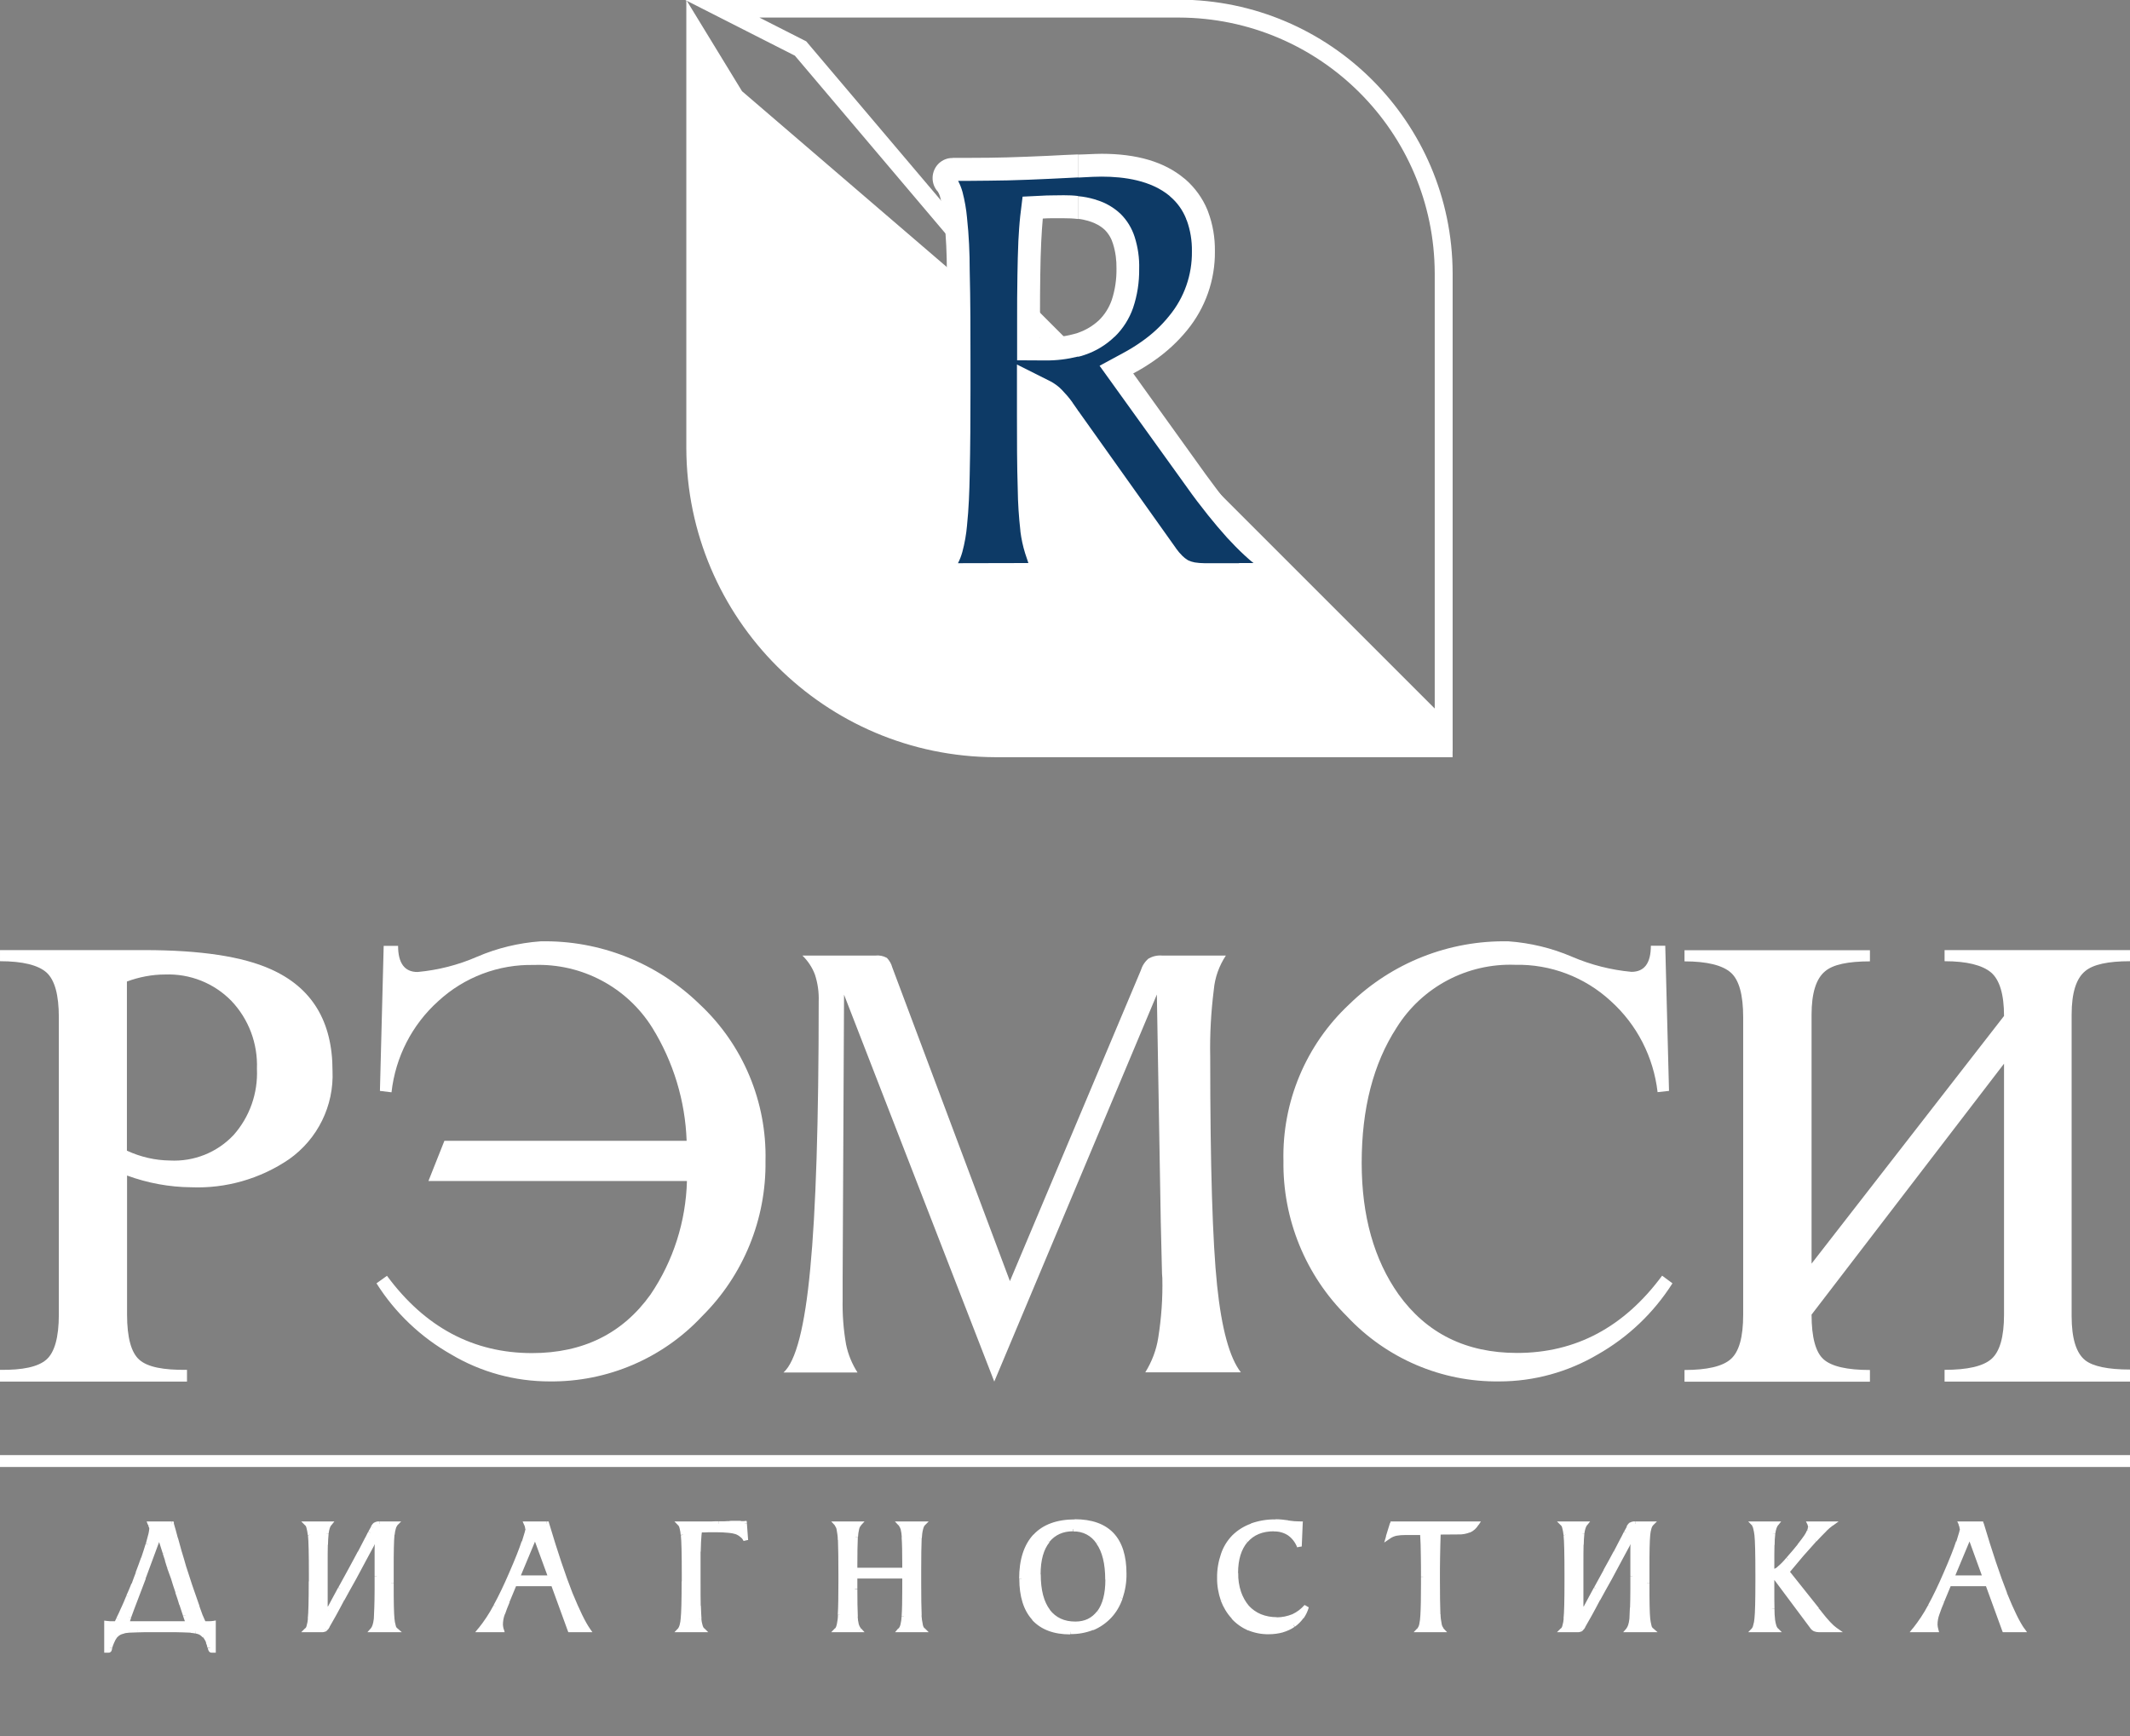
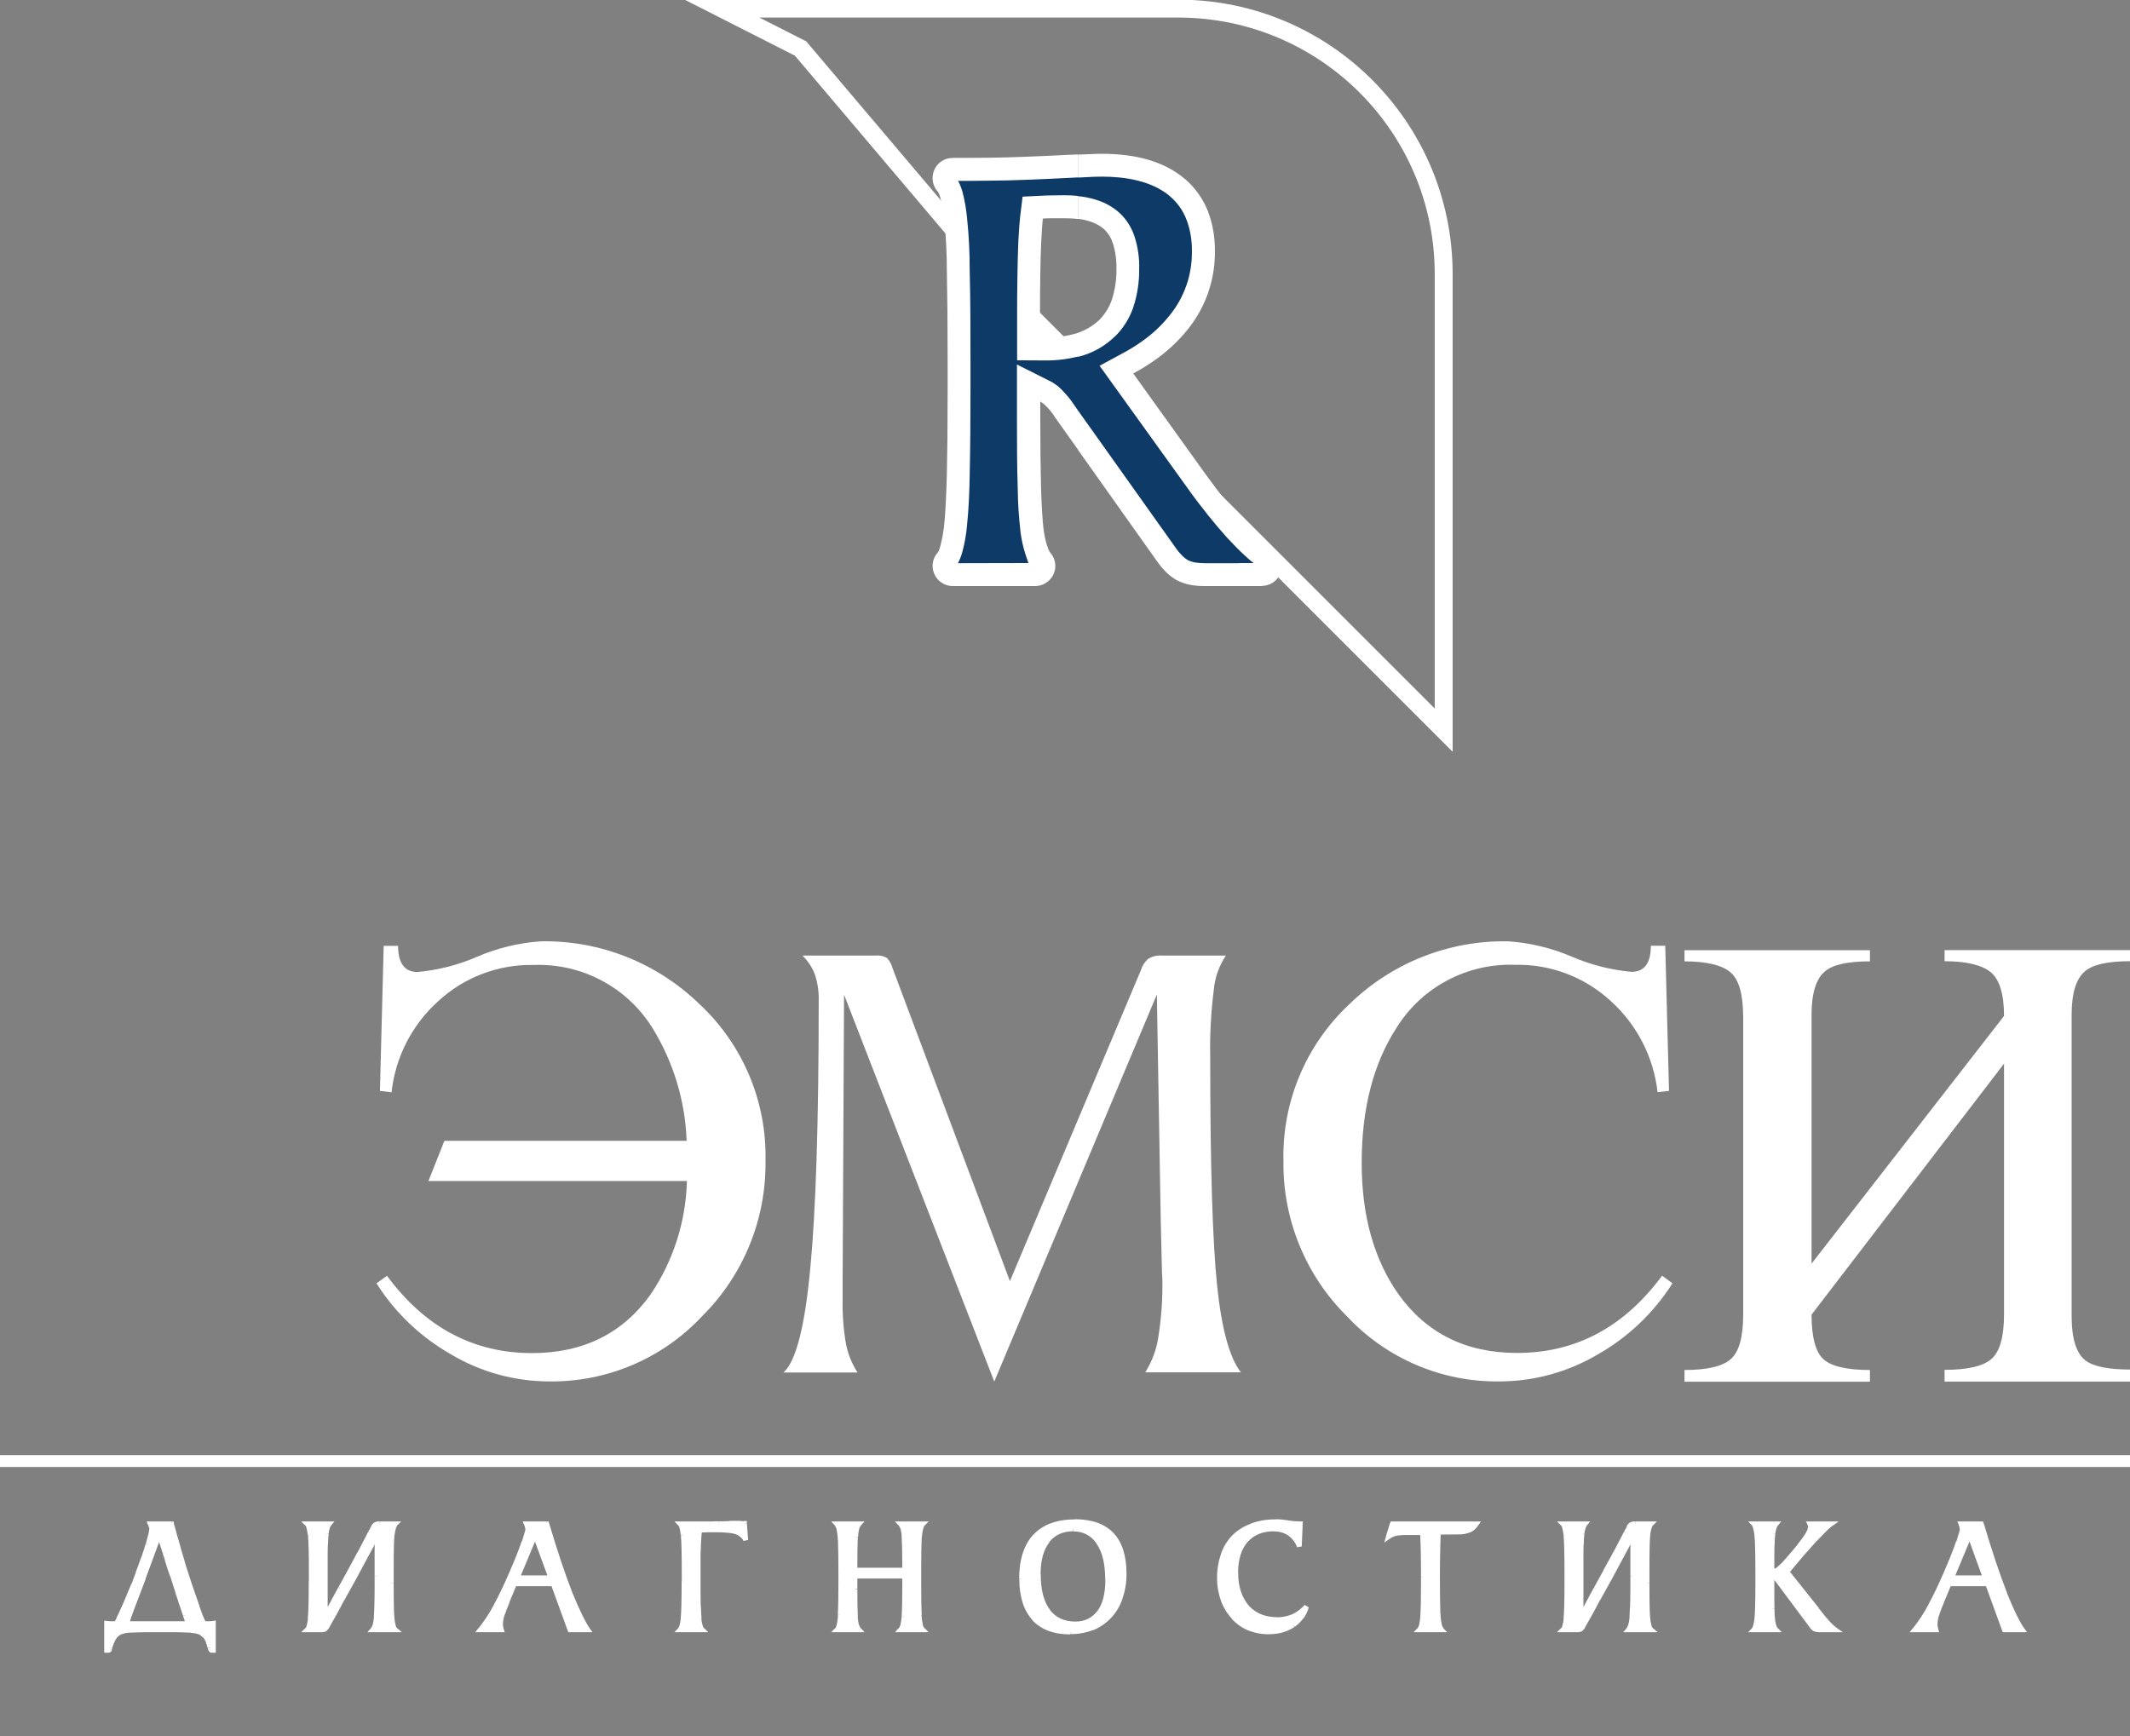
<svg xmlns="http://www.w3.org/2000/svg" xmlns:xlink="http://www.w3.org/1999/xlink" version="1.1" id="Layer_1" x="0px" y="0px" viewBox="0 0 1361.2 1109.7" style="enable-background:new 0 0 1361.2 1109.7;" xml:space="preserve">
  <rect x="0" y="0" width="1361.2" height="1109.7" fill="#808080" stroke="none" />
  <style type="text/css">
	.st0{clip-path:url(#SVGID_2_);}
	.st1{fill:#FFFFFF;}
	.st2{fill:none;stroke:#FFFFFF;stroke-width:11.448;stroke-miterlimit:10;}
	.st3{fill:#0D3A66;}
</style>
  <g>
    <g>
      <defs>
        <rect id="SVGID_1_" width="1361.2" height="1109.7" />
      </defs>
      <clipPath id="SVGID_2_">
        <use xlink:href="#SVGID_1_" style="overflow:visible;" />
      </clipPath>
      <g class="st0">
        <g>
-           <path class="st1" d="M212.5,684.4c1,22.4-9.5,43.7-27.8,56.6c-18.4,12.5-40.3,18.8-62.5,17.9c-14-0.1-27.9-2.7-41-7.5v88.9      c0,14.8,2.7,24.4,7.9,28.9c5.2,4.6,15.3,6.6,30.4,6.4v7.5H0v-7.5c14.5,0.2,24.4-1.9,29.7-6.6c5.2-4.6,7.9-14.2,7.9-28.7V650.3      c0-14.4-2.6-23.9-7.9-28.7c-5.3-4.7-15.2-7.2-29.7-7.2v-7.1h92.3c35.8,0,62.7,4.1,80.7,12.2      C199.3,631.2,212.5,652.8,212.5,684.4z M164.2,683.2c0.6-16.1-5.2-31.7-16.3-43.4c-11.1-11.4-26.5-17.5-42.4-16.9      c-8.3,0-16.6,1.6-24.4,4.5v108.1c8.6,4,18,6.2,27.5,6.3c15.3,0.8,30.1-5.1,40.6-16.2C159.6,713.9,164.9,698.7,164.2,683.2      L164.2,683.2z" />
          <path class="st1" d="M240.6,820.3c11.9,18.9,28.4,34.5,47.8,45.5c19,11.3,40.7,17.2,62.8,17.2c36.9,0.4,72.3-14.7,97.5-41.7      c26.4-26.2,41-62,40.5-99.2c0.9-37.8-14.4-74.3-42-100.1c-27.2-26.5-63.8-41.1-101.8-40.3c-13.9,1-27.6,4.3-40.4,9.8      c-12.1,5.3-25,8.6-38.2,9.8c-8.2,0-12.4-5.6-12.4-16.7h-9.2l-2.4,92.7l7.4,0.9c2.5-22.5,13.1-43.2,29.9-58.3      c16.6-15.3,38.5-23.6,61.1-23.1c30.6-1.1,59.5,14.2,75.7,40.2c13.4,21.7,21,46.6,21.9,72.2H284l-10.2,25.7h165.2      c-0.7,25.9-8.7,51.1-23.3,72.6c-17.8,24.9-43.1,37.4-75.7,37.4c-37.5,0-68.4-16.5-92.7-49.4L240.6,820.3z" />
          <path class="st1" d="M1068.8,820.3c-12,18.9-28.4,34.5-47.8,45.5c-19,11.2-40.7,17.2-62.8,17.2c-36.9,0.5-72.3-14.7-97.5-41.7      c-26.4-26.2-41-62-40.5-99.2c-0.9-37.8,14.4-74.3,42-100.1c27.2-26.6,63.9-41.1,101.9-40.3c13.9,1,27.6,4.3,40.4,9.8      c12.1,5.2,25,8.5,38.1,9.7c8.3,0,12.4-5.6,12.4-16.7h9.2l2.4,92.8l-7.3,0.8c-2.6-22.5-13.2-43.2-30-58.3      c-16.6-15.3-38.5-23.6-61.1-23.1c-30.6-1.1-59.5,14.2-75.7,40.2c-14.9,23-22.3,51.8-22.3,86.4c0,33.9,7.9,61.9,23.6,84.1      c17.9,24.9,43.1,37.4,75.7,37.4c37.5,0,68.4-16.5,92.7-49.4L1068.8,820.3z" />
          <path class="st1" d="M635.4,883.1l-96-247.3l-0.9,181.6v13c-0.2,9.7,0.5,19.4,2.2,29c1.3,6.4,3.8,12.4,7.3,17.9h-47.3      c7.9-7,13.6-29,17.1-66.3c3.6-37.3,5.4-94.2,5.4-171c0.2-5.8-0.6-11.5-2.4-17c-1.7-4.6-4.5-8.8-8-12.2h46.5      c2.6-0.3,5.2,0.2,7.5,1.5c1.6,1.7,2.8,3.7,3.4,6l75.2,200.6L729,620.4c0.9-3,2.6-5.7,5-7.7c2.7-1.5,5.7-2.2,8.8-1.9h40.6      c-4.3,6.5-7,14-7.7,21.8c-1.8,14.3-2.6,28.7-2.3,43.1c0,69.5,1.5,118.2,4.4,146c2.9,27.8,8,46.3,15.2,55.5h-61.1      c4.2-6.8,7.1-14.3,8.3-22.2c2-12.6,2.9-25.3,2.6-38.1c0-0.1-0.1-1-0.2-2.7c-0.3-10.5-0.5-21.7-0.8-33.2l-2.5-145.3L635.4,883.1z      " />
          <path class="st1" d="M1361.2,883.1h-118.5v-7.5c14.7,0,24.7-2.3,30-7c5.3-4.7,8-14.1,8-28.3V679.9l-123,160.4      c0,14.5,2.6,24,7.6,28.5c5.1,4.6,15,6.9,29.7,6.9v7.5h-118.5v-7.5c14.4,0,24.4-2.3,29.6-7c5.3-4.7,7.9-14.1,7.9-28.3V650.3      c0-14.4-2.6-23.9-7.9-28.6c-5.3-4.7-15.2-7.2-29.6-7.2v-7.1h118.5v7.1c-14.2,0-23.7,2.1-28.6,6.3c-5.8,4.7-8.7,14-8.7,27.8      v159.1l123-158.3c0-13.8-2.8-23.1-8.3-27.8c-5.6-4.7-15.5-7.2-29.7-7.2v-7.1h118.5v7.1c-14.1,0-23.6,2.1-28.6,6.3      c-5.8,4.7-8.7,14-8.7,27.8v192.8c0,14.2,2.9,23.6,8.7,28.2c5,3.9,14.6,5.9,28.6,5.9V883.1z" />
          <path class="st1" d="M136.4,1054.9h-0.5c-0.3,0-0.6,0-0.8-0.1c-0.4-0.1-0.6-0.6-0.8-1.7c-0.2-1.2-0.6-2.5-1.2-3.6      c-0.6-1.4-1.4-2.7-2.3-3.9c-0.9-1.1-2.1-2-3.5-2.5c-0.7-0.2-1.4-0.4-2.1-0.5c-0.7-0.1-1.8-0.3-3.2-0.4c-1.3-0.1-3.1-0.1-5.3-0.2      c-2.2-0.1-5-0.1-8.6-0.1H96.9c-3.7,0-6.6,0-8.9,0.1c-2.3,0.1-4.1,0.1-5.5,0.2c-1.3,0.1-2.4,0.3-3.2,0.4c-0.7,0.1-1.4,0.3-2,0.5      c-1.4,0.6-2.6,1.4-3.6,2.5c-0.9,1.2-1.6,2.5-2.2,3.9c-0.5,1.2-1,2.4-1.3,3.6c-0.1,1.1-0.4,1.6-0.7,1.7c-0.3,0.1-0.6,0.1-0.8,0.1      h-0.5v-17.4c0.7,0.1,1.4,0.2,2.2,0.2h4c0.3-0.6,0.5-1,0.7-1.4c0.2-0.4,0.5-0.9,0.7-1.5c1.1-2,2.1-4.3,3.2-6.8      c1.1-2.5,2.2-5.1,3.3-7.7c1.1-2.6,2.2-5.2,3.2-7.6c1-2.5,1.9-4.9,2.6-7c1.3-3.5,2.5-6.8,3.6-9.8c1.1-3.1,2-6,2.9-8.8      c1.6-5.4,2.3-8.6,2.3-9.8c0-0.6-0.1-1.2-0.3-1.8c-0.1-0.2-0.2-0.5-0.3-0.8c-0.1-0.2-0.2-0.5-0.3-0.8h13.8      c0.9,3.2,1.8,6.3,2.5,9.3c0.8,3,1.7,6,2.5,9.1c0.9,3.1,1.9,6.4,2.9,9.8c1.1,3.4,2.3,7.1,3.6,11.1c0.8,2.2,1.6,4.5,2.4,6.9      c0.8,2.3,1.7,4.6,2.4,6.9c0.8,2.2,1.5,4.2,2.2,6.1c0.8,1.8,1.4,3.4,2,4.6h3.2c1,0,2-0.1,3-0.2V1054.9z M120.4,1037.8      c-0.6-1.5-1.2-3.3-1.9-5.4c-0.7-2.1-1.5-4.5-2.3-7c-0.8-2.5-1.7-5.2-2.6-8.1c-0.9-2.8-1.8-5.7-2.8-8.7c-0.3-0.8-0.6-1.9-1.1-3.1      c-0.4-1.2-0.9-2.5-1.4-3.9c-0.4-1.5-0.9-3-1.4-4.6c-0.5-1.6-1-3.2-1.5-4.7c-1.1-3.5-2.3-7.3-3.6-11.3l-10.1,27.3l-7.6,20      c-0.7,1.8-1.3,3.4-1.8,5c-0.5,1.5-1,2.9-1.4,4.3H120.4L120.4,1037.8z M250.1,1012c0,6,0,10.9,0.1,14.6c0.1,3.8,0.2,6.5,0.4,8.4      c0.4,3.7,1.1,6,2.1,6.9h-14.6c1.1-1.2,1.8-3.5,2.2-6.9c0.1-1.7,0.2-4.1,0.3-7.3c0.1-3.2,0.2-7.2,0.2-12.1v-24.1l0.1-10.8      l-3.3,6.6c-1.2,2.3-2.8,5.2-4.7,8.7c-1.8,3.5-4.1,7.8-6.8,12.7c-3,5.3-5.5,9.9-7.6,13.8c-2,3.9-3.8,7.1-5.2,9.6l-4.2,7.4      c-0.2,0.4-0.5,0.9-0.8,1.3c-0.2,0.3-0.4,0.5-0.6,0.8c-0.7,0.3-1.5,0.5-2.3,0.4h-9.2c0.9-0.9,1.6-3.3,2-7.1      c0.4-3.7,0.6-11.6,0.6-23.9v-4.3c0-13.3-0.2-21.8-0.6-25.4c-0.4-3.8-1.1-6.2-2-7.1h14.3c-0.9,1.1-1.6,3.2-2,6.1      c-0.3,2.4-0.4,4.8-0.4,7.2c-0.1,3.2-0.1,7.5-0.1,12.8v33c0.2-0.4,0.5-0.9,0.7-1.3l1.4-2.7c0.2-0.4,0.6-1.1,1.1-2      c0.6-1,1.3-2.4,2.3-4.3c1.1-1.9,2.4-4.4,4-7.4c1.7-3,3.8-6.8,6.2-11.3c2.5-4.5,4.6-8.5,6.5-12c1.8-3.5,3.4-6.4,4.6-8.7      c0.7-1.4,1.3-2.7,1.9-3.8c0.6-1.2,1.2-2.3,1.8-3.3c0.4-0.7,0.9-1.4,1.5-1.9c0.8-0.4,1.7-0.6,2.5-0.5h10.3c-1,1-1.7,3.3-2.1,6.9      c-0.2,1.8-0.4,4.6-0.4,8.4c-0.1,3.7-0.1,8.6-0.1,14.5L250.1,1012L250.1,1012z M306.9,1041.8c3.8-4.7,7.1-9.8,10-15.1      c3.2-5.9,6.6-12.8,10-20.8c3.8-8.7,6.5-15.5,8-20.3c1.6-4.8,2.3-7.6,2.3-8.4c-0.1-1.1-0.3-2.3-0.8-3.3h13.1      c5.5,18.6,10.5,33.4,14.9,44.7c4.5,11.2,8.3,18.9,11.3,23.2h-11.5l-10.7-29.4h-24.7l-4.6,11.1c-1.2,2.8-2.2,5.5-3.1,7.9      c-0.8,2.3-1.3,4.7-1.3,7.1c0,1.1,0.2,2.2,0.5,3.3H306.9z M351.9,1008.5l-10-27.3l-11.4,27.3H351.9z M434.5,1041.8      c1.1-1.1,1.7-3.5,2-7.1c0.4-3.7,0.6-11.6,0.6-23.9v-4.3c0-13.3-0.2-21.8-0.6-25.4c-0.3-3.6-1-6-2-7.1h20.6      c1.2-0.1,2.5-0.1,4-0.1h3.9c1.1-0.1,2.2-0.1,3.1-0.1c1-0.1,1.9-0.1,2.9-0.1h3.1c0.4,0,0.9,0,1.3,0.1h2.4l0.8,10.7      c-0.5-1.2-1.4-2.3-2.4-3.1c-1.1-1-2.3-1.7-3.7-2.2c-1.5-0.4-3-0.7-4.6-0.8c-2.8-0.3-5.7-0.5-8.6-0.4h-3.1c-1,0-2.1,0-3.3,0.1      c-1.2,0-2.5,0-3.8,0.1c-0.1,0.8-0.3,1.8-0.4,3.1c-0.1,1.3-0.2,2.7-0.3,4.4c-0.1,1.7-0.1,3.7-0.2,6.1v20.2c0,5.9,0,10.7,0.1,14.5      c0.1,3.7,0.3,6.5,0.4,8.4c0.4,3.7,1.1,6,2.1,7H434.5z M578.1,1000.1c0-7.5-0.1-13.3-0.4-17.6c-0.2-4.2-1-7.1-2.3-8.6h14.5      c-1.3,1.3-2,4.3-2.3,9.2c-0.2,4.8-0.3,11.6-0.3,20.5v8.3c0,8.9,0.1,15.8,0.3,20.7c0.3,4.9,1.1,7.9,2.3,9.2h-14.5      c1.3-1.5,2-4.3,2.3-8.6c0.3-4.3,0.4-10.2,0.4-17.7v-8h-31.7v8c0,7.5,0.1,13.4,0.3,17.7c0.2,4.2,1,7.1,2.3,8.6h-14.4      c1.3-1.3,2-4.5,2.2-9.5c0.3-5.1,0.4-12.2,0.4-21.5v-4.3c0-9.6-0.1-17-0.3-22.3c-0.2-5.4-1-8.7-2.3-10.2h14.4      c-1.3,1.5-2.1,4.3-2.3,8.6c-0.2,4.2-0.3,10.1-0.3,17.6v3.5h31.7L578.1,1000.1z M683.9,1043.1c-10.1,0-17.8-2.9-23.2-8.7      c-5.3-5.8-7.9-14.2-7.9-25.2c0-11.9,2.9-21,8.7-27.2c5.8-6.2,14.3-9.3,25.5-9.3c21,0,31.5,11.1,31.5,33.2      c0.1,5.2-0.8,10.4-2.4,15.3c-1.5,4.4-3.9,8.4-7,11.8c-3.1,3.3-6.8,5.8-10.9,7.5C693.6,1042.3,688.8,1043.2,683.9,1043.1z       M687.2,1038c6.4,0,11.5-2.4,15.1-7.2c3.7-4.9,5.5-11.9,5.5-21.1c0-10.4-2-18.3-5.9-23.9c-3.5-5.4-9.6-8.6-16.1-8.4      c-6.9,0-12.3,2.4-16.3,7.3c-4,4.9-6,12.1-6,21.6c0,10.3,2.1,18.2,6.3,23.6C673.9,1035.3,679.7,1038,687.2,1038z M830.4,988.5      c-3.1-7.4-8.5-11.1-16.3-11.1c-7.7,0-13.7,2.5-18,7.4c-4.2,4.9-6.3,11.9-6.4,20.8c-0.1,4.2,0.6,8.5,1.9,12.5      c1.1,3.4,2.9,6.6,5.3,9.4c2.3,2.5,5.1,4.5,8.3,5.8c3.4,1.4,7,2.1,10.7,2c3.6,0,7.2-0.7,10.6-2.1c3.2-1.5,6.1-3.6,8.4-6.3      c-0.6,2.4-1.7,4.6-3.1,6.6c-1.4,2-3.2,3.7-5.2,5.2c-2.2,1.5-4.6,2.6-7.1,3.3c-2.8,0.8-5.7,1.2-8.6,1.2c-4.4,0-8.7-0.8-12.7-2.4      c-3.8-1.7-7.2-4.1-10-7.1c-2.9-3.2-5.2-6.9-6.7-10.9c-1.6-4.5-2.4-9.3-2.3-14.1c-0.1-5.1,0.8-10.1,2.4-14.9      c1.5-4.2,3.9-8.1,7-11.3c3.2-3.2,7.1-5.6,11.3-7.1c4.9-1.8,10.1-2.6,15.3-2.5c2.6,0,5.2,0.2,7.8,0.6c2.6,0.4,5.3,0.6,7.9,0.6      L830.4,988.5z M906.9,1041.8c1.3-1.3,2-4.4,2.2-9.2c0.3-4.9,0.4-11.8,0.4-20.7v-4.1c0-4.4,0-9-0.1-13.6      c-0.1-4.7-0.2-9.5-0.5-14.6h-11.2c-1.8,0-3.5,0.1-5.3,0.4c-1.9,0.4-3.6,1.1-5.2,2.2l2.5-8.4h53.8c-1.1,1.9-2.8,3.3-4.8,4.2      c-2.1,0.8-4.4,1.2-6.7,1.2l-12.9,0.1c-0.2,5.6-0.4,10.8-0.4,15.8c-0.1,4.9-0.1,9.6-0.1,14.1c0,9.7,0.1,17.3,0.3,22.6      c0.2,5.2,1,8.5,2.3,9.9H906.9z M1052.6,1012c0,6,0,10.9,0.1,14.6c0.1,3.8,0.2,6.5,0.4,8.4c0.4,3.7,1.1,6,2.1,6.9h-14.6      c1.1-1.2,1.8-3.5,2.2-6.9c0.1-1.7,0.3-4.1,0.3-7.3c0.1-3.2,0.2-7.2,0.2-12.1v-24.1l0.1-10.8l-3.3,6.6c-1.2,2.3-2.8,5.2-4.7,8.7      c-1.8,3.5-4.1,7.8-6.8,12.7c-3,5.3-5.5,9.9-7.6,13.8c-2,3.9-3.8,7.1-5.2,9.6l-4.2,7.4c-0.2,0.4-0.5,0.9-0.8,1.3      c-0.2,0.3-0.4,0.5-0.6,0.8c-0.7,0.3-1.5,0.5-2.3,0.4h-9.2c0.9-0.9,1.6-3.3,2-7.1c0.4-3.7,0.6-11.6,0.6-23.9v-4.3      c0-13.3-0.2-21.8-0.6-25.4c-0.4-3.8-1.1-6.2-2-7.1h14.3c-0.9,1.1-1.6,3.2-2,6.1c-0.3,2.4-0.4,4.8-0.4,7.2      c-0.1,3.2-0.1,7.5-0.1,12.8v33c0.2-0.4,0.5-0.9,0.7-1.3l1.4-2.7c0.2-0.4,0.6-1.1,1.1-2c0.6-1,1.3-2.4,2.3-4.3      c1.1-1.9,2.4-4.4,4-7.4c1.7-3,3.8-6.8,6.3-11.3c2.5-4.5,4.6-8.5,6.5-12c1.8-3.5,3.3-6.4,4.5-8.7c0.7-1.4,1.3-2.7,1.9-3.8      c0.6-1.2,1.2-2.3,1.8-3.3c0.4-0.7,0.9-1.4,1.5-1.9c0.8-0.4,1.7-0.6,2.5-0.5h10.3c-1,1-1.7,3.3-2.1,6.9c-0.2,1.8-0.4,4.6-0.4,8.4      c-0.1,3.7-0.1,8.6-0.1,14.5V1012z M1132.4,1004.7c1.6-0.2,3.2-0.9,4.4-2c2.2-1.8,4.2-3.8,5.9-6c3-3.4,5.4-6.2,7.2-8.6      c1.9-2.4,3.3-4.3,4.2-5.7c0.8-1.1,1.5-2.4,2-3.7c0.4-0.9,0.6-1.8,0.6-2.8c0-0.7-0.1-1.3-0.4-1.9h14c-1.5,1.2-3,2.4-4.3,3.7      c-1.8,1.7-3.9,3.9-6.5,6.7c-2.5,2.8-5.3,5.8-8.3,9.2c-2.9,3.4-6,7.1-9.4,11.2l19.2,24.1c0.2,0.3,0.4,0.7,0.6,1      c0.3,0.4,0.7,0.7,0.9,1.2c4.2,5.4,7.6,9,10.2,10.8h-10.5c-0.9,0-1.7-0.1-2.6-0.4c-0.7-0.4-1.3-0.9-1.8-1.6l-23.5-31.6h-2.1v7.3      c0,5.2,0,9.5,0.1,12.8c0,2.4,0.2,4.9,0.4,7.3c0.4,3.1,1.1,5.1,2.1,6.1h-14.4c0.9-1,1.6-3.4,2-7.1c0.4-3.7,0.6-11.6,0.6-23.9      v-4.3c0-13.3-0.2-21.8-0.6-25.4c-0.4-3.7-1.1-6.1-2-7.1h14.4c-1,1.2-1.7,3.3-2.1,6.2c-0.3,2.4-0.4,4.8-0.4,7.2      c-0.1,3.3-0.1,7.5-0.1,12.7V1004.7z M1223.6,1041.8c3.8-4.7,7.1-9.8,9.9-15.1c3.2-5.9,6.6-12.8,10-20.8c3.8-8.7,6.5-15.5,8-20.3      c1.6-4.8,2.3-7.6,2.3-8.4c-0.1-1.1-0.3-2.3-0.8-3.3h13.1c5.5,18.6,10.5,33.4,14.9,44.7c4.5,11.2,8.3,18.9,11.3,23.2h-11.5      l-10.7-29.4h-24.7l-4.6,11.1c-1.2,2.8-2.2,5.5-3.1,7.9c-0.8,2.3-1.3,4.7-1.3,7.1c0,1.1,0.2,2.2,0.5,3.3H1223.6z M1268.6,1008.5      l-9.9-27.3l-11.4,27.3H1268.6z" />
          <path class="st1" d="M136.4,1054.9v1.5h1.5v-1.5H136.4z M135.1,1054.8l1.1-1.1l-0.3-0.3l-0.4-0.1L135.1,1054.8z M134.2,1053.1      l-1.5,0.2l0,0l0,0L134.2,1053.1z M133.1,1049.5l-1.4,0.6l0,0l0,0L133.1,1049.5z M130.7,1045.6l-1.2,0.9h0L130.7,1045.6z       M127.2,1043.1l0.6-1.4l-0.1,0l-0.1,0L127.2,1043.1z M125.1,1042.6l-0.3,1.5l0,0h0L125.1,1042.6z M121.9,1042.1l0.2-1.5H122      L121.9,1042.1z M82.5,1042.1l-0.1-1.5h-0.1L82.5,1042.1z M79.3,1042.6l-0.3-1.5h0l0,0L79.3,1042.6z M77.3,1043.1l-0.5-1.4      l-0.1,0l-0.1,0L77.3,1043.1z M73.7,1045.6l-1.1-1l0,0l0,0L73.7,1045.6z M71.4,1049.5l1.4,0.6l0,0l0,0L71.4,1049.5z M70.2,1053.1      l-1.5-0.3l0,0.1l0,0.1L70.2,1053.1z M69.4,1054.8l-0.3-1.5l-0.2,0l-0.2,0.1L69.4,1054.8z M68.1,1054.9h-1.5v1.5h1.5V1054.9z       M68.1,1037.6l0.2-1.5l-1.7-0.2v1.7H68.1z M70.3,1037.8l-0.1,1.5l0.1,0h0.1V1037.8z M74.3,1037.8v1.5h0.9l0.4-0.8L74.3,1037.8z       M75,1036.4l1.3,0.8l0,0l0-0.1L75,1036.4z M75.8,1034.9l-1.3-0.7l0,0l0,0L75.8,1034.9z M79,1028.2l-1.4-0.6l0,0l0,0L79,1028.2z       M82.2,1020.4l-1.4-0.6l0,0l0,0L82.2,1020.4z M85.4,1012.8l1.4,0.6h0l0,0L85.4,1012.8z M88.1,1005.8l-1.4-0.5l0,0h0L88.1,1005.8      z M91.7,996l1.4,0.5l0,0L91.7,996z M94.5,987.2l1.4,0.4l0,0l0,0L94.5,987.2z M96.5,975.5L98,975l0-0.1l0-0.1L96.5,975.5z       M96.2,974.8l-1.4,0.5l0,0L96.2,974.8z M95.9,974v-1.5h-2.2l0.8,2.1L95.9,974z M109.7,974l1.5-0.4l-0.3-1.1h-1.1V974z       M112.2,983.3l-1.5,0.4l0,0l0,0L112.2,983.3z M114.7,992.4l-1.5,0.4l0,0l0,0L114.7,992.4z M117.6,1002.2l-1.5,0.4l0,0l0,0      L117.6,1002.2z M121.2,1013.3l-1.4,0.5l0,0l0,0L121.2,1013.3z M123.6,1020.2l-1.4,0.5h0l0,0L123.6,1020.2z M126.1,1027.1      l-1.4,0.5h0l0,0L126.1,1027.1z M128.3,1033.2l-1.4,0.5l0,0l0,0L128.3,1033.2z M130.3,1037.8l-1.4,0.6l0.4,0.9h1L130.3,1037.8z       M136.4,1037.6h1.5v-1.8l-1.7,0.3L136.4,1037.6z M120.4,1037.8v1.5h2.2l-0.8-2.1L120.4,1037.8z M118.5,1032.4l-1.4,0.5l0,0      L118.5,1032.4z M116.1,1025.4l-1.4,0.4l0,0l0,0L116.1,1025.4z M113.5,1017.4l-1.4,0.5l0,0l0,0L113.5,1017.4z M110.7,1008.7      l1.4-0.4l0,0l0,0L110.7,1008.7z M109.7,1005.6l-1.4,0.5l0,0L109.7,1005.6z M108.3,1001.7l-1.5,0.4l0,0l0,0L108.3,1001.7z       M106.9,997.1l-1.4,0.4l0,0l0,0L106.9,997.1z M105.4,992.5l-1.4,0.5h0l0,0L105.4,992.5z M101.8,981.2l1.4-0.5l-1.3-4.2l-1.5,4.2      L101.8,981.2z M91.8,1008.5l1.4,0.5l0,0l0,0L91.8,1008.5z M84.2,1028.5l1.4,0.6l0,0l0,0L84.2,1028.5z M82.4,1033.5l1.4,0.5l0,0      l0,0L82.4,1033.5z M81,1037.8l-1.4-0.4l-0.6,2h2V1037.8z M136.4,1053.4h-0.5v3h0.5V1053.4z M135.9,1053.4c-0.1,0-0.3,0-0.4,0      c0,0,0,0,0.1,0c0.1,0,0.1,0,0.2,0.1c0.1,0.1,0.3,0.2,0.4,0.3l-2.1,2.1c0.2,0.2,0.5,0.3,0.7,0.4c0.1,0,0.3,0.1,0.4,0.1      c0.3,0,0.5,0,0.8,0V1053.4z M135.4,1053.4c0.2,0,0.4,0.1,0.5,0.3c0.1,0.1,0.1,0.1,0.1,0.1c0-0.1-0.1-0.2-0.1-0.3      c0-0.2-0.1-0.3-0.1-0.6l-3,0.6c0.1,0.6,0.3,1.1,0.5,1.6c0.3,0.6,0.8,1.1,1.5,1.3L135.4,1053.4z M135.7,1052.9      c-0.2-1.4-0.7-2.7-1.3-4l-2.8,1.2c0.5,1,0.8,2.1,1,3.2L135.7,1052.9z M134.5,1048.9c-0.6-1.5-1.5-3-2.5-4.3l-2.3,1.9      c0.9,1.1,1.6,2.3,2.1,3.6L134.5,1048.9z M131.9,1044.7c-1.1-1.3-2.5-2.3-4.1-3l-1.2,2.8c1.1,0.4,2.1,1.2,2.9,2.1L131.9,1044.7z       M127.7,1041.7c-0.8-0.3-1.5-0.5-2.3-0.6l-0.5,3c0.6,0.1,1.3,0.3,1.9,0.5L127.7,1041.7z M125.4,1041.1c-0.8-0.2-1.9-0.3-3.3-0.4      l-0.3,3c1.4,0.1,2.4,0.3,3,0.4L125.4,1041.1z M122,1040.6c-1.4-0.1-3.1-0.2-5.3-0.2l-0.1,3c2.2,0.1,3.9,0.1,5.3,0.2L122,1040.6z       M116.7,1040.4c-2.2-0.1-5.1-0.1-8.6-0.1v3c3.5,0,6.4,0,8.5,0.1L116.7,1040.4z M108.1,1040.3h-5.7v3h5.7V1040.3z M102.4,1040.3      h-5.5v3h5.5V1040.3z M96.9,1040.3c-3.7,0-6.7,0-8.9,0.1l0.1,3c2.2-0.1,5.2-0.1,8.8-0.1V1040.3z M87.9,1040.4      c-2.3,0.1-4.1,0.2-5.5,0.2l0.2,3c1.4-0.1,3.2-0.1,5.5-0.2L87.9,1040.4z M82.3,1040.6c-1.4,0.2-2.5,0.3-3.3,0.4l0.5,3      c0.7-0.1,1.7-0.3,3.1-0.4L82.3,1040.6z M79,1041.1c-0.7,0.1-1.5,0.3-2.2,0.6l1,2.9c0.6-0.2,1.2-0.4,1.8-0.5L79,1041.1z       M76.7,1041.7c-1.6,0.6-3,1.7-4.1,2.9l2.3,2c0.8-0.9,1.9-1.7,3.1-2.1L76.7,1041.7z M72.5,1044.7c-1,1.3-1.8,2.7-2.4,4.2l2.8,1.2      c0.5-1.3,1.2-2.5,2-3.6L72.5,1044.7z M70.1,1048.9c-0.6,1.2-1,2.6-1.4,3.9l3,0.6c0.3-1.1,0.7-2.2,1.2-3.3L70.1,1048.9z       M68.7,1052.9c0,0.2-0.1,0.4-0.1,0.6c0,0.1,0,0.2-0.1,0.3c0,0,0,0,0.1-0.1c0.1-0.2,0.3-0.3,0.6-0.3l0.6,3      c0.7-0.2,1.3-0.7,1.5-1.3c0.2-0.5,0.3-1.1,0.4-1.6L68.7,1052.9z M68.8,1053.5c0,0,0.1,0,0.1,0c0,0,0,0,0.1,0h0      C68.9,1053.4,68.9,1053.4,68.8,1053.5l-0.2-0.1v3c0.2,0,0.5,0,0.7,0c0.3,0,0.6-0.1,0.8-0.2L68.8,1053.5z M68.6,1053.4h-0.5v3      h0.5V1053.4z M69.6,1054.9v-17.4h-3v17.4H69.6z M67.9,1039.1c0.7,0.1,1.5,0.1,2.2,0.2l0.3-3c-0.8-0.1-1.5-0.1-2.2-0.2      L67.9,1039.1z M70.3,1039.3h3.5v-3h-3.5V1039.3z M73.8,1039.3h0.5v-3h-0.5V1039.3z M75.7,1038.5c0.3-0.5,0.5-1,0.7-1.3l-2.6-1.6      c-0.2,0.4-0.5,0.9-0.8,1.5L75.7,1038.5z M76.4,1037.1c0.2-0.4,0.5-0.9,0.7-1.5l-2.7-1.3c-0.3,0.6-0.5,1.1-0.7,1.5L76.4,1037.1z       M77.1,1035.6c1.1-2.1,2.2-4.4,3.2-6.9l-2.8-1.2c-1,2.4-2.1,4.7-3.1,6.7L77.1,1035.6z M80.3,1028.8c1.1-2.6,2.2-5.2,3.3-7.8      l-2.8-1.1c-1.1,2.6-2.1,5.2-3.3,7.7L80.3,1028.8z M83.6,1021c1.1-2.6,2.2-5.2,3.2-7.7l-2.8-1.1c-1,2.5-2,5-3.2,7.6L83.6,1021z       M86.8,1013.4c1-2.5,1.9-4.9,2.7-7l-2.8-1c-0.8,2.1-1.7,4.4-2.6,7L86.8,1013.4z M89.5,1006.4c1.3-3.5,2.5-6.8,3.6-9.9l-2.9-1      c-1.1,3-2.2,6.3-3.6,9.8L89.5,1006.4z M93.1,996.5c1.1-3.1,2-6.1,2.9-8.8l-2.9-0.9c-0.8,2.7-1.8,5.7-2.8,8.7L93.1,996.5z       M96,987.6c0.8-2.7,1.4-4.9,1.8-6.6c0.3-1.2,0.5-2.4,0.6-3.7h-3c-0.1,1-0.3,2-0.5,3c-0.4,1.6-1,3.7-1.7,6.4L96,987.6z       M98.4,977.3c0-0.8-0.1-1.6-0.4-2.3l-2.8,1.1c0.2,0.4,0.2,0.8,0.2,1.3H98.4z M97.9,974.9c-0.1-0.2-0.2-0.4-0.2-0.5l-2.9,1      c0.1,0.3,0.2,0.6,0.4,0.9L97.9,974.9z M97.7,974.3c-0.1-0.3-0.2-0.6-0.3-0.9l-2.8,1.1c0.1,0.3,0.2,0.6,0.3,0.8L97.7,974.3z       M95.9,975.5h13.8v-3H95.9V975.5z M108.2,974.4c0.9,3.2,1.8,6.3,2.5,9.3l2.9-0.8c-0.8-3-1.6-6.2-2.6-9.4L108.2,974.4z       M110.8,983.7c0.8,3,1.7,6,2.5,9.1l2.9-0.8c-0.8-3.1-1.7-6.2-2.5-9.1L110.8,983.7z M113.3,992.8c0.9,3.1,1.9,6.4,2.9,9.8      l2.9-0.8c-1-3.5-1.9-6.7-2.9-9.9L113.3,992.8z M116.2,1002.7c1.1,3.4,2.3,7.1,3.6,11.1l2.9-1c-1.3-4-2.5-7.7-3.6-11.1      L116.2,1002.7z M119.8,1013.8c0.8,2.2,1.6,4.5,2.4,6.9l2.9-1c-0.8-2.4-1.7-4.7-2.4-6.9L119.8,1013.8z M122.2,1020.7      c0.8,2.3,1.7,4.6,2.4,6.9l2.9-1c-0.8-2.3-1.6-4.6-2.4-6.9L122.2,1020.7z M124.6,1027.6c0.8,2.2,1.5,4.3,2.2,6.2l2.8-1.1      c-0.7-1.9-1.4-3.9-2.2-6.1L124.6,1027.6z M126.9,1033.8c0.8,1.9,1.5,3.4,2,4.6l2.7-1.3c-0.6-1.2-1.2-2.7-2-4.5L126.9,1033.8z       M130.3,1039.3h0.4v-3h-0.4V1039.3z M130.7,1039.3h2.8v-3h-2.8V1039.3z M133.5,1039.3c1.1,0,2.1-0.1,3.2-0.2l-0.5-3      c-0.9,0.1-1.8,0.2-2.7,0.2L133.5,1039.3z M134.9,1037.6v17.4h3v-17.4H134.9z M121.8,1037.3c-0.6-1.5-1.2-3.2-1.9-5.3l-2.9,1      c0.7,2.1,1.4,3.9,1.9,5.4L121.8,1037.3z M119.9,1031.9c-0.7-2.1-1.5-4.5-2.3-7l-2.9,1c0.8,2.5,1.6,4.9,2.3,7L119.9,1031.9z       M117.6,1025c-0.8-2.6-1.7-5.3-2.7-8.1l-2.9,1c1,2.8,1.9,5.5,2.6,8L117.6,1025z M114.9,1016.9c-0.9-2.8-1.8-5.7-2.7-8.7      l-2.9,0.9c0.9,3,1.8,5.9,2.8,8.7L114.9,1016.9z M112.2,1008.2c-0.3-0.8-0.6-1.9-1.1-3.1l-2.9,1c0.4,1.2,0.8,2.2,1.1,3      L112.2,1008.2z M111.1,1005.1c-0.4-1.2-0.9-2.5-1.4-3.9l-2.9,1c0.5,1.4,1,2.7,1.4,3.9L111.1,1005.1z M109.7,1001.3      c-0.4-1.5-0.9-3-1.4-4.6l-2.9,0.9c0.5,1.5,0.9,3,1.4,4.5L109.7,1001.3z M108.4,996.7c-0.5-1.6-1-3.2-1.5-4.7L104,993      c0.5,1.5,1,3,1.5,4.6L108.4,996.7z M106.9,992c-1.1-3.5-2.3-7.3-3.6-11.3l-2.9,0.9c1.3,4,2.5,7.8,3.6,11.3L106.9,992z       M100.4,980.6l-10.1,27.3l2.8,1l10.1-27.3L100.4,980.6z M90.4,1007.9l-7.6,20l2.8,1.1l7.6-20L90.4,1007.9z M82.7,1027.9      c-0.7,1.8-1.3,3.5-1.8,5.1l2.9,0.9c0.5-1.5,1.1-3.1,1.8-4.9L82.7,1027.9z M80.9,1033c-0.5,1.5-1,2.9-1.4,4.4l2.9,0.9      c0.4-1.4,0.9-2.8,1.4-4.3L80.9,1033z M81,1039.3h18v-3H81V1039.3z M99,1039.3h6.5v-3H99V1039.3z M105.4,1039.3h14.9v-3h-14.9      V1039.3z M250.6,1034.9l1.5-0.2v0L250.6,1034.9z M252.7,1041.8v1.5h4.1l-3.1-2.7L252.7,1041.8z M238.1,1041.8l-1.1-1l-2.2,2.5      h3.4V1041.8z M240.3,1034.9l1.5,0.2l0,0l0,0L240.3,1034.9z M240.7,1027.6l-1.5-0.1l0,0v0L240.7,1027.6z M240.9,991.4l-1.5,0v0      H240.9z M241,980.6l1.5,0l-2.9-0.7L241,980.6z M237.7,987.2l1.3,0.7l0,0l0,0L237.7,987.2z M233,995.9l-1.3-0.7l0,0l0,0      L233,995.9z M226.3,1008.6l1.3,0.7l0,0l0,0L226.3,1008.6z M218.6,1022.3l-1.3-0.7h0l0,0L218.6,1022.3z M213.5,1032l1.3,0.8h0      l0,0L213.5,1032z M209.2,1039.4l1.3,0.8l0,0L209.2,1039.4z M208.4,1040.6l-1.2-0.9l0,0l0,0L208.4,1040.6z M207.7,1041.4l0.8,1.3      l0.2-0.1l0.1-0.1L207.7,1041.4z M196.2,1041.8l-1.1-1.1l-2.6,2.6h3.7V1041.8z M198.2,1034.7l-1.5-0.2l0,0L198.2,1034.7z       M198.2,981l-1.5,0.2l0,0L198.2,981z M196.2,974v-1.5h-3.7l2.6,2.6L196.2,974z M210.5,974l1.2,1l2-2.5h-3.2L210.5,974z       M208.5,980.1l-1.5-0.2l0,0L208.5,980.1z M208.1,987.3l-1.5,0l0,0L208.1,987.3z M207.9,1033.1h-1.5l2.9,0.7L207.9,1033.1z       M208.7,1031.9l1.2,0.9l0.1-0.1l0.1-0.1L208.7,1031.9z M210.1,1029.2l1.3,0.7l0,0l0,0L210.1,1029.2z M211.1,1027.2l-1.3-0.8l0,0      l0,0L211.1,1027.2z M213.5,1022.9l-1.3-0.7l0,0l0,0L213.5,1022.9z M217.5,1015.5l-1.3-0.7l0,0l0,0L217.5,1015.5z M223.7,1004.1      l1.3,0.7l0,0L223.7,1004.1z M230.2,992.2l-1.3-0.7l0,0L230.2,992.2z M234.7,983.5l1.3,0.7l0,0l0,0L234.7,983.5z M236.6,979.7      l-1.3-0.7l0,0l0,0L236.6,979.7z M238.4,976.4l-1.3-0.8l0,0L238.4,976.4z M239.9,974.5l-0.8-1.3l0,0l0,0L239.9,974.5z M252.7,974      l1.1,1.1l2.6-2.6h-3.7L252.7,974z M250.6,980.8l-1.5-0.2v0L250.6,980.8z M250.2,989.2l1.5,0L250.2,989.2z M248.6,1012      c0,6,0,10.9,0.1,14.6l3,0c-0.1-3.7-0.1-8.6-0.1-14.6H248.6z M248.7,1026.6c0.1,3.8,0.2,6.6,0.4,8.5l3-0.3      c-0.2-1.8-0.3-4.5-0.4-8.2L248.7,1026.6z M249.1,1035.1c0.2,1.6,0.5,3.2,0.9,4.8c0.3,1.2,0.9,2.2,1.7,3.1l2-2.3      c-0.4-0.5-0.7-1-0.8-1.7c-0.4-1.4-0.7-2.8-0.8-4.3L249.1,1035.1z M252.7,1040.3h-14.6v3h14.6V1040.3z M239.3,1042.8      c1.4-1.6,2.2-4.3,2.6-7.7l-3-0.4c-0.4,3.4-1.1,5.2-1.9,6.1L239.3,1042.8z M241.9,1035.1c0.1-1.7,0.3-4.2,0.3-7.4l-3-0.1      c-0.1,3.2-0.2,5.6-0.3,7.2L241.9,1035.1z M242.2,1027.7c0.1-3.2,0.2-7.3,0.2-12.1h-3c0,4.9-0.1,8.9-0.2,12L242.2,1027.7z       M242.4,1015.6v-8h-3v8H242.4z M242.4,1007.5v-4h-3v4H242.4z M242.4,1003.5v-3.5h-3v3.5H242.4z M242.4,1000v-8.6h-3v8.6H242.4z       M242.4,991.4l0.1-10.8l-3,0l-0.1,10.8L242.4,991.4z M239.6,979.9l-3.3,6.6l2.7,1.4l3.3-6.6L239.6,979.9z M236.4,986.5      c-1.2,2.3-2.7,5.2-4.7,8.7l2.7,1.4c1.9-3.5,3.5-6.4,4.7-8.7L236.4,986.5z M231.7,995.2c-1.8,3.5-4.1,7.8-6.8,12.7l2.7,1.4      c2.7-5,4.9-9.2,6.8-12.7L231.7,995.2z M224.9,1007.8c-3,5.3-5.5,9.9-7.6,13.8l2.7,1.4c2.1-3.9,4.7-8.5,7.6-13.7L224.9,1007.8z       M217.3,1021.6c-2,3.9-3.8,7.1-5.2,9.6l2.6,1.5c1.4-2.6,3.2-5.8,5.2-9.7L217.3,1021.6z M212.1,1031.2l-4.2,7.4l2.6,1.5l4.2-7.4      L212.1,1031.2z M207.9,1038.6c-0.2,0.4-0.4,0.7-0.7,1.1l2.4,1.9c0.4-0.5,0.7-1,1-1.5L207.9,1038.6z M207.2,1039.7      c-0.2,0.2-0.3,0.4-0.5,0.6l2.1,2.1c0.3-0.3,0.5-0.6,0.8-0.9L207.2,1039.7z M207,1040.1c-0.5,0.2-1,0.3-1.6,0.2v3      c1.1,0.1,2.1-0.2,3.1-0.6L207,1040.1z M205.4,1040.3h-1.8v3h1.8V1040.3z M203.6,1040.3h-7.4v3h7.4V1040.3z M197.3,1042.9      c0.8-0.9,1.3-2,1.6-3.1c0.4-1.6,0.7-3.2,0.9-4.9l-3-0.3c-0.1,1.5-0.4,2.9-0.8,4.4c-0.1,0.7-0.4,1.3-0.8,1.8L197.3,1042.9z       M199.7,1034.9c0.4-3.8,0.6-11.8,0.6-24.1h-3c0,12.3-0.2,20.2-0.6,23.8L199.7,1034.9z M200.4,1010.8v-4.3h-3v4.3H200.4z       M200.4,1006.5c0-13.3-0.2-21.9-0.6-25.6l-3,0.4c0.4,3.5,0.6,11.9,0.6,25.2H200.4z M199.7,980.9c-0.2-1.6-0.4-3.3-0.9-4.9      c-0.3-1.2-0.8-2.2-1.6-3.1l-2.1,2.1c0.4,0.5,0.7,1.1,0.8,1.8c0.4,1.4,0.6,2.9,0.8,4.4L199.7,980.9z M196.2,975.5h14.3v-3h-14.3      V975.5z M209.3,973c-1.2,1.5-1.9,3.9-2.3,6.9l3,0.4c0.4-2.9,1-4.6,1.7-5.4L209.3,973z M207,979.9c-0.3,2.4-0.4,4.9-0.4,7.4      l3,0.1c0-2.3,0.2-4.7,0.4-7L207,979.9z M206.5,987.3c-0.1,3.3-0.1,7.6-0.1,12.8h3c0-5.3,0-9.5,0.1-12.8L206.5,987.3z       M206.4,1000.1v15.5h3v-15.5H206.4z M206.4,1015.6v9h3v-9H206.4z M206.4,1024.6v8.6h3v-8.6H206.4z M209.3,1033.8      c0.2-0.4,0.4-0.7,0.6-1l-2.4-1.8c-0.3,0.5-0.6,1-0.9,1.5L209.3,1033.8z M210,1032.6l1.4-2.6l-2.7-1.4l-1.4,2.7L210,1032.6z       M211.4,1029.9c0.2-0.4,0.5-1.1,1-2l-2.7-1.4c-0.5,0.9-0.9,1.6-1.1,2.1L211.4,1029.9z M212.4,1028c0.6-1,1.4-2.5,2.4-4.4      l-2.7-1.4c-1,1.9-1.8,3.3-2.3,4.3L212.4,1028z M214.8,1023.6c1.1-1.9,2.4-4.4,4-7.4l-2.7-1.4c-1.6,3-3,5.5-4,7.4L214.8,1023.6z       M218.8,1016.2c1.7-3,3.8-6.8,6.3-11.3l-2.7-1.5c-2.5,4.5-4.5,8.3-6.2,11.3L218.8,1016.2z M225,1004.9c2.5-4.5,4.6-8.5,6.5-12      l-2.7-1.4c-1.8,3.5-4,7.4-6.4,11.9L225,1004.9z M231.5,992.9c1.8-3.5,3.4-6.4,4.6-8.7l-2.7-1.4c-1.2,2.3-2.7,5.2-4.5,8.7      L231.5,992.9z M236.1,984.2c0.7-1.4,1.3-2.7,1.9-3.8l-2.7-1.3c-0.6,1.1-1.2,2.4-1.9,3.8L236.1,984.2z M238,980.4      c0.6-1.2,1.2-2.3,1.8-3.2l-2.6-1.5c-0.6,1-1.2,2.1-1.8,3.3L238,980.4z M239.8,977.1c0.3-0.5,0.6-1,1-1.4l-1.7-2.5      c-0.8,0.6-1.5,1.5-2,2.4L239.8,977.1z M240.7,975.8c0.5-0.2,1.1-0.3,1.7-0.3v-3c-1.2-0.1-2.3,0.2-3.3,0.8L240.7,975.8z       M242.5,975.5h4v-3h-4V975.5z M246.5,975.5h6.2v-3h-6.2V975.5z M251.7,972.9c-0.8,0.9-1.4,1.9-1.6,3.1c-0.4,1.5-0.7,3.1-0.9,4.7      l3,0.4c0.1-1.4,0.4-2.8,0.8-4.2c0.2-0.7,0.5-1.3,0.9-1.8L251.7,972.9z M249.1,980.7c-0.2,1.9-0.4,4.8-0.4,8.5l3,0.1      c0.1-3.7,0.2-6.5,0.4-8.2L249.1,980.7z M248.7,989.2c-0.1,3.8-0.1,8.6-0.1,14.5h3c0-5.9,0-10.8,0.1-14.5L248.7,989.2z       M248.6,1003.7v4.1h3v-4.1H248.6z M248.6,1007.8v4.1h3v-4.1H248.6z M306.9,1041.8l-1.2-1l-2,2.5h3.2V1041.8z M316.9,1026.7      l-1.3-0.7l0,0L316.9,1026.7z M326.8,1005.9l-1.4-0.6h0L326.8,1005.9z M334.9,985.6l-1.4-0.5l0,0L334.9,985.6z M336.3,974v-1.5      H334l0.9,2.1L336.3,974z M349.5,974l1.4-0.4l-0.3-1.1h-1.1L349.5,974z M364.4,1018.6l-1.4,0.6l0,0L364.4,1018.6z M375.7,1041.8      v1.5h2.9l-1.7-2.4L375.7,1041.8z M364.2,1041.8l-1.4,0.5l0.4,1h1.1L364.2,1041.8z M353.5,1012.4l1.4-0.5l-0.4-1h-1.1V1012.4z       M328.8,1012.4v-1.5h-1l-0.4,0.9L328.8,1012.4z M324.3,1023.5l1.4,0.6l0,0l0,0L324.3,1023.5z M321.2,1031.4l1.4,0.5l0,0      L321.2,1031.4z M320.5,1041.8v1.5h2l-0.5-1.9L320.5,1041.8z M351.9,1008.5v1.5h2.2l-0.7-2L351.9,1008.5z M342,981.2l1.4-0.5      l-1.3-3.6l-1.5,3.6L342,981.2z M330.5,1008.5l-1.4-0.6l-0.9,2.1h2.3V1008.5z M308.1,1042.8c3.8-4.8,7.2-9.9,10.1-15.4l-2.7-1.4      c-2.8,5.3-6.1,10.3-9.8,14.9L308.1,1042.8z M318.2,1027.4c3.3-6,6.6-12.9,10-20.9l-2.8-1.2c-3.4,7.9-6.7,14.8-9.9,20.6      L318.2,1027.4z M328.2,1006.5c3.8-8.8,6.5-15.6,8.1-20.5l-2.9-0.9c-1.5,4.7-4.2,11.5-8,20.2L328.2,1006.5z M336.3,986.1      c0.8-2.4,1.4-4.3,1.8-5.8c0.2-0.7,0.4-1.3,0.5-1.8c0.1-0.4,0.2-0.8,0.2-1.3h-3c0,0,0,0,0,0.2c0,0.1,0,0.3-0.1,0.5      c-0.1,0.4-0.2,0.9-0.4,1.6c-0.4,1.4-1,3.2-1.7,5.6L336.3,986.1z M338.7,977.2c-0.1-1.4-0.4-2.7-1-3.9l-2.8,1.2      c0.4,0.8,0.7,1.7,0.7,2.7H338.7z M336.3,975.5h13.1v-3h-13.1V975.5z M348,974.4c5.5,18.6,10.5,33.5,15,44.8l2.8-1.1      c-4.4-11.2-9.4-26-14.9-44.5L348,974.4z M363,1019.2c4.5,11.2,8.3,19,11.5,23.5l2.5-1.7c-2.9-4.1-6.6-11.7-11.2-22.9L363,1019.2      z M375.7,1040.3h-11.5v3h11.5V1040.3z M365.6,1041.3l-10.7-29.4l-2.8,1l10.7,29.4L365.6,1041.3z M353.5,1010.9h-24.7v3h24.7      V1010.9z M327.4,1011.8l-4.6,11.1l2.8,1.1l4.6-11.1L327.4,1011.8z M322.9,1022.9c-1.2,2.8-2.2,5.5-3.1,8l2.9,1      c0.8-2.4,1.8-5,3-7.8L322.9,1022.9z M319.8,1030.9c-0.9,2.4-1.3,5-1.4,7.6h3c0-2.2,0.4-4.5,1.2-6.6L319.8,1030.9z M318.4,1038.5      c0,1.2,0.2,2.5,0.6,3.7l2.9-0.8c-0.3-0.9-0.4-1.9-0.5-2.9H318.4z M320.5,1040.3h-13.6v3h13.6V1040.3z M353.3,1007.9l-10-27.3      l-2.8,1l10,27.3L353.3,1007.9z M340.6,980.6l-11.4,27.3l2.8,1.2l11.4-27.3L340.6,980.6z M330.5,1010h21.4v-3h-21.4V1010z       M434.5,1041.8l-1.1-1l-2.4,2.5h3.5V1041.8z M436.5,1034.7l-1.5-0.2l0,0l0,0L436.5,1034.7z M436.5,981l-1.5,0.1l0,0l0,0      L436.5,981z M434.5,974v-1.5H431l2.4,2.5L434.5,974z M455.2,974v1.5h0.1L455.2,974z M463.1,973.8v1.5h0.1L463.1,973.8z       M466.2,973.7v1.5h0.1l0.1,0L466.2,973.7z M473.4,973.7l-0.2,1.5l0.1,0h0.1V973.7z M475.8,973.7l1.5-0.1l-0.1-1.4h-1.4      L475.8,973.7z M476.6,984.4l-1.4,0.6l2.9-0.7L476.6,984.4z M474.2,981.4l-1,1.1l0,0l0,0L474.2,981.4z M470.5,979.1l-0.5,1.4l0,0      L470.5,979.1z M466,978.3l-0.2,1.5h0.1L466,978.3z M451,978v1.5h0.1L451,978z M447.2,978.1l-0.1-1.5l-1.2,0.1l-0.2,1.2      L447.2,978.1z M446.8,981.2l1.5,0.2l0,0L446.8,981.2z M446.3,991.7l-1.5,0v0H446.3z M446.4,1026.5l-1.5,0v0l0,0L446.4,1026.5z       M446.8,1034.8l-1.5,0.1l0,0l0,0L446.8,1034.8z M448.9,1041.8v1.5h3.7l-2.6-2.6L448.9,1041.8z M435.6,1042.8      c0.8-0.9,1.4-2,1.6-3.2c0.4-1.6,0.7-3.2,0.8-4.8l-3-0.2c-0.1,1.4-0.3,2.8-0.7,4.2c-0.2,0.7-0.5,1.4-0.9,2L435.6,1042.8z       M438,1034.9c0.4-3.8,0.6-11.8,0.6-24.1h-3c0,12.3-0.2,20.2-0.6,23.8L438,1034.9z M438.7,1010.8v-4.3h-3v4.3H438.7z       M438.7,1006.5c0-13.3-0.2-21.9-0.6-25.6l-3,0.4c0.4,3.5,0.6,11.9,0.6,25.2H438.7z M438,980.9c-0.1-1.6-0.4-3.2-0.8-4.8      c-0.3-1.2-0.9-2.3-1.6-3.3l-2.2,2.1c0.5,0.6,0.8,1.3,0.9,2c0.4,1.4,0.6,2.8,0.7,4.2L438,980.9z M434.5,975.5h7.3v-3h-7.3V975.5z       M441.8,975.5h3.5v-3h-3.5V975.5z M445.3,975.5h3.3v-3h-3.3V975.5z M448.6,975.5h3.2v-3h-3.2V975.5z M451.8,975.5h3.4v-3h-3.4      V975.5z M455.2,975.5c1.2-0.1,2.5-0.1,3.9-0.1v-3c-1.5,0-2.9,0-4.1,0.1L455.2,975.5z M459.2,975.4h3.9v-3h-3.9V975.4z       M463.2,975.4c1.1-0.1,2.1-0.1,3-0.1v-3c-1,0-2,0-3.2,0.1L463.2,975.4z M466.3,975.2c1-0.1,1.9-0.1,2.8-0.1v-3c-1,0-1.9,0-3,0.1      L466.3,975.2z M469,975.1h3.1v-3H469V975.1z M472.1,975.1c0.3,0,0.7,0,1,0.1l0.5-3c-0.5-0.1-1-0.1-1.5-0.1L472.1,975.1z       M473.4,975.3h1.3v-3h-1.3V975.3z M474.6,975.3h1.2v-3h-1.2V975.3z M474.3,973.9l0.8,10.7l3-0.2l-0.8-10.7L474.3,973.9z       M478,983.9c-0.6-1.5-1.6-2.7-2.9-3.7l-1.9,2.3c0.9,0.6,1.5,1.5,2,2.5L478,983.9z M475.2,980.2c-1.2-1.1-2.7-2-4.2-2.5l-1,2.9      c1.2,0.4,2.3,1.1,3.2,1.9L475.2,980.2z M471,977.7c-1.6-0.5-3.2-0.8-4.9-0.9l-0.3,3c1.4,0.1,2.9,0.4,4.2,0.8L471,977.7z       M466.2,976.8c-2.9-0.3-5.9-0.5-8.8-0.4v3c2.8,0,5.6,0.1,8.4,0.4L466.2,976.8z M457.4,976.4h-3.1v3h3.1V976.4z M454.3,976.4      c-1,0-2.1,0-3.4,0.1l0.2,3c1.2-0.1,2.2-0.1,3.2-0.1V976.4z M451,976.5c-1.2,0-2.5,0-3.9,0.1l0.2,3c1.3-0.1,2.6-0.1,3.7-0.1      L451,976.5z M445.7,977.8c-0.2,0.8-0.3,1.9-0.4,3.2l3,0.3c0.1-1.3,0.3-2.2,0.4-3L445.7,977.8z M445.3,981      c-0.1,1.3-0.3,2.8-0.3,4.6l3,0.1c0.1-1.7,0.2-3.1,0.3-4.4L445.3,981z M445,985.5c-0.1,1.7-0.1,3.8-0.2,6.2l3,0.1      c0.1-2.4,0.1-4.4,0.2-6.1L445,985.5z M444.7,991.7v8.4h3v-8.4H444.7z M444.7,1000.1v7.7h3v-7.7H444.7z M444.7,1007.8v4.1h3v-4.1      H444.7z M444.7,1012c0,5.9,0,10.7,0.1,14.5l3-0.1c-0.1-3.8-0.1-8.6-0.1-14.5H444.7z M444.9,1026.5c0.1,3.7,0.3,6.5,0.4,8.4      l3-0.2c-0.1-1.8-0.3-4.6-0.4-8.3L444.9,1026.5z M445.3,1035c0.2,1.6,0.5,3.2,0.9,4.8c0.3,1.2,0.9,2.2,1.6,3.1l2.1-2.1      c-0.4-0.5-0.7-1.2-0.9-1.9c-0.4-1.4-0.7-2.8-0.8-4.2L445.3,1035z M448.9,1040.3h-14.4v3h14.4V1040.3z M577.7,982.5l-1.5,0.1v0      L577.7,982.5z M575.3,974v-1.5h-3.4l2.3,2.5L575.3,974z M589.8,974l1.1,1.1l2.6-2.6h-3.7V974z M587.5,983.2l-1.5-0.1v0      L587.5,983.2z M587.5,1032.6l-1.5,0.1v0L587.5,1032.6z M589.8,1041.8v1.5h3.7l-2.6-2.6L589.8,1041.8z M575.3,1041.8l-1.2-1      l-2.1,2.5h3.3V1041.8z M577.7,1033.2l1.5,0.1l0,0L577.7,1033.2z M578.1,1007.5h1.5v-1.5h-1.5V1007.5z M546.4,1007.5v-1.5h-1.5      v1.5H546.4z M546.8,1033.2l-1.5,0.1h0L546.8,1033.2z M549.1,1041.8v1.5h3.4l-2.3-2.5L549.1,1041.8z M534.7,1041.8l-1.1-1      l-2.4,2.5h3.5V1041.8z M536.9,1032.3l-1.5-0.1v0l0,0L536.9,1032.3z M537,984.1l-1.5,0.1l0,0L537,984.1z M534.7,974v-1.5h-3.5      l2.4,2.6L534.7,974z M549.1,974l1.1,1l2.3-2.5h-3.4V974z M546.8,982.5l-1.5-0.1l0,0L546.8,982.5z M546.4,1003.6h-1.5v1.5h1.5      V1003.6z M578.1,1003.6v1.5h1.5v-1.5H578.1z M579.6,1000.1c0-7.5-0.1-13.4-0.4-17.7l-3,0.2c0.3,4.2,0.4,10,0.4,17.5H579.6z       M579.2,982.5c-0.1-1.9-0.3-3.8-0.8-5.6c-0.3-1.4-1-2.8-1.9-3.9l-2.2,2c0.6,0.8,1,1.7,1.3,2.6c0.4,1.6,0.6,3.3,0.7,5      L579.2,982.5z M575.3,975.5h14.5v-3h-14.5V975.5z M588.8,972.9c-1,1.1-1.6,2.5-1.9,3.9c-0.5,2-0.8,4.1-0.8,6.2l3,0.2      c0.1-1.9,0.3-3.8,0.8-5.7c0.2-0.9,0.5-1.8,1.1-2.5L588.8,972.9z M586,983.1c-0.2,4.8-0.3,11.7-0.3,20.6h3      c0-8.9,0.1-15.7,0.3-20.5L586,983.1z M585.7,1003.7v8.3h3v-8.3H585.7z M585.7,1012c0,8.9,0.1,15.8,0.3,20.7l3-0.1      c-0.2-4.8-0.3-11.7-0.3-20.6H585.7z M586,1032.7c0.1,2.1,0.4,4.2,0.8,6.2c0.3,1.5,0.9,2.8,1.9,4l2.1-2.1c-0.6-0.7-1-1.6-1.1-2.6      c-0.4-1.9-0.7-3.8-0.8-5.7L586,1032.7z M589.8,1040.3h-14.5v3h14.5V1040.3z M576.5,1042.8c0.9-1.1,1.5-2.4,1.9-3.8      c0.5-1.8,0.7-3.7,0.8-5.6l-3-0.2c-0.1,1.7-0.3,3.4-0.7,5c-0.2,1-0.6,1.9-1.2,2.7L576.5,1042.8z M579.2,1033.3      c0.3-4.3,0.4-10.3,0.4-17.8h-3c0,7.5-0.1,13.3-0.4,17.6L579.2,1033.3z M579.6,1015.6v-8h-3v8H579.6z M578.1,1006h-31.7v3h31.7      V1006z M544.9,1007.5v8h3v-8H544.9z M544.9,1015.6c0,7.5,0.1,13.4,0.3,17.8l3-0.1c-0.2-4.3-0.3-10.1-0.3-17.6H544.9z       M545.2,1033.3c0.1,1.9,0.3,3.8,0.8,5.6c0.3,1.4,1,2.8,1.9,3.9l2.2-2c-0.6-0.8-1-1.7-1.3-2.6c-0.4-1.6-0.6-3.3-0.7-5      L545.2,1033.3z M549.1,1040.3h-14.4v3h14.4V1040.3z M535.8,1042.9c1-1.2,1.6-2.6,1.9-4.1c0.4-2.1,0.7-4.3,0.8-6.4l-3-0.1      c0,2-0.3,3.9-0.7,5.9c-0.2,1-0.5,1.9-1.1,2.7L535.8,1042.9z M538.4,1032.4c0.3-5.1,0.4-12.3,0.4-21.6h-3      c0,9.2-0.1,16.4-0.4,21.4L538.4,1032.4z M538.8,1010.8v-4.3h-3v4.3H538.8z M538.8,1006.5c0-9.6-0.1-17.1-0.3-22.4l-3,0.1      c0.2,5.3,0.3,12.7,0.3,22.3H538.8z M538.5,984.1c-0.1-2.3-0.3-4.6-0.8-6.8c-0.3-1.6-0.9-3.1-2-4.3l-2.2,2.1      c0.6,0.9,1.1,1.8,1.2,2.9c0.4,2.1,0.7,4.2,0.7,6.3L538.5,984.1z M534.7,975.5h14.4v-3h-14.4V975.5z M548,972.9      c-0.9,1.1-1.6,2.5-1.9,3.9c-0.5,1.8-0.7,3.7-0.8,5.6l3,0.2c0.1-1.7,0.3-3.4,0.7-5c0.2-1,0.6-1.9,1.3-2.6L548,972.9z       M545.2,982.5c-0.2,4.3-0.3,10.2-0.3,17.7h3c0-7.5,0.1-13.3,0.3-17.5L545.2,982.5z M544.9,1000.1v3.5h3v-3.5H544.9z       M546.4,1005.1h31.7v-3h-31.7V1005.1z M579.6,1003.6v-3.5h-3v3.5H579.6z M660.7,1034.4l-1.1,1l0,0L660.7,1034.4z M661.5,982      l1.1,1l0,0L661.5,982z M698.1,1040.5l0.6,1.4h0L698.1,1040.5z M702.4,1030.8l1.2,0.9v0L702.4,1030.8z M701.9,985.8l-1.2,0.9l0,0      L701.9,985.8z M669.7,1030l-1.2,0.9v0L669.7,1030z M683.9,1041.6c-9.8,0-17.1-2.8-22.1-8.2l-2.2,2.1c5.7,6.2,13.9,9.2,24.3,9.2      V1041.6z M661.9,1033.4c-4.9-5.4-7.5-13.4-7.5-24.2h-3c0,11.2,2.7,20.1,8.3,26.2L661.9,1033.4z M654.3,1009.2      c0-11.7,2.8-20.3,8.3-26.2l-2.2-2.1c-6.1,6.6-9.1,16.1-9.1,28.2H654.3z M662.6,983c5.4-5.8,13.5-8.8,24.4-8.8v-3      c-11.5,0-20.5,3.2-26.6,9.8L662.6,983z M687,974.2c10.2,0,17.6,2.7,22.5,7.8c4.9,5.2,7.4,13,7.4,23.9h3c0-11.3-2.7-20.1-8.3-26      c-5.6-5.9-14-8.8-24.7-8.8V974.2z M716.9,1005.9c0.1,5-0.7,10.1-2.3,14.8l2.8,1c1.7-5.1,2.6-10.5,2.5-15.9H716.9z M714.6,1020.8      c-1.4,4.2-3.7,8-6.7,11.2l2.2,2.1c3.3-3.5,5.7-7.7,7.3-12.3L714.6,1020.8z M707.9,1032c-2.9,3.1-6.4,5.5-10.4,7.2l1.2,2.8      c4.3-1.8,8.2-4.5,11.4-7.9L707.9,1032z M697.6,1039.1c-4.3,1.7-9,2.5-13.6,2.4v3c5,0.1,10-0.8,14.8-2.7L697.6,1039.1z       M687.2,1039.5c6.9,0,12.4-2.6,16.3-7.8l-2.4-1.8c-3.4,4.4-7.9,6.6-13.9,6.6V1039.5z M703.6,1031.7c3.9-5.2,5.8-12.6,5.8-22h-3      c0,9-1.8,15.7-5.2,20.2L703.6,1031.7z M709.4,1009.7c0-10.5-2-18.9-6.2-24.8l-2.5,1.8c3.7,5.2,5.6,12.8,5.6,23H709.4z       M703.2,984.9c-3.8-5.8-10.4-9.2-17.3-9v3c6-0.2,11.6,2.7,14.8,7.7L703.2,984.9z M685.8,975.9c-7.3,0-13.1,2.6-17.5,7.8l2.3,1.9      c3.7-4.5,8.7-6.8,15.1-6.8V975.9z M668.4,983.8c-4.3,5.3-6.4,12.9-6.4,22.6h3c0-9.3,2-16.1,5.7-20.6L668.4,983.8z M662,1006.3      c0,10.5,2.1,18.7,6.6,24.5l2.4-1.8c-3.9-5.1-5.9-12.6-5.9-22.7H662z M668.5,1030.9c4.5,5.8,10.8,8.6,18.7,8.6v-3      c-7.1,0-12.4-2.5-16.3-7.5L668.5,1030.9z M830.4,988.5L829,989l2.9-0.5L830.4,988.5z M796.1,984.8l-1.1-1v0L796.1,984.8z       M791.6,1018l1.4-0.5l0,0L791.6,1018z M796.9,1027.4l-1.1,1l0,0l0,0L796.9,1027.4z M805.2,1033.2l-0.6,1.4h0L805.2,1033.2z       M826.5,1033.1l0.6,1.4l0,0l0,0L826.5,1033.1z M834.8,1026.9l1.5,0.4l-2.6-1.4L834.8,1026.9z M831.8,1033.5l1.2,0.9l0,0      L831.8,1033.5z M826.6,1038.6l0.9,1.3l0,0l0,0L826.6,1038.6z M819.5,1041.9l-0.4-1.5l0,0L819.5,1041.9z M798.2,1040.6l-0.6,1.4      h0l0,0L798.2,1040.6z M788.2,1033.6l1.1-1l0,0L788.2,1033.6z M781.6,1022.7l-1.4,0.5v0l0,0L781.6,1022.7z M781.7,993.6l-1.4-0.5      L781.7,993.6z M788.7,982.3l-1.1-1.1v0h0L788.7,982.3z M800,975.2l0.5,1.4h0l0,0L800,975.2z M823.1,973.3l-0.3,1.5l0,0      L823.1,973.3z M831,974l1.5,0.1l0.1-1.6H831V974z M831.8,987.9c-1.4-3.6-3.8-6.8-6.9-9c-3.2-2.1-6.9-3.1-10.8-3v3      c3.2-0.1,6.4,0.8,9,2.5c2.7,1.9,4.7,4.6,5.9,7.7L831.8,987.9z M814.1,975.8c-8,0-14.5,2.6-19.1,7.9l2.3,2      c4-4.6,9.5-6.9,16.9-6.9V975.8z M794.9,983.8c-4.6,5.3-6.7,12.6-6.7,21.7h3c0-8.7,2.1-15.2,6-19.8L794.9,983.8z M788.2,1005.5      c-0.1,4.4,0.6,8.8,2,13l2.9-1c-1.3-3.9-1.9-7.9-1.8-12H788.2z M790.2,1018.5c1.2,3.6,3.1,7,5.6,9.9l2.3-2      c-2.2-2.6-3.9-5.7-5-8.9L790.2,1018.5z M795.8,1028.4c2.4,2.7,5.4,4.8,8.8,6.2l1.2-2.8c-2.9-1.2-5.6-3.1-7.7-5.4L795.8,1028.4z       M804.6,1034.6c3.6,1.4,7.4,2.2,11.3,2.1v-3c-3.5,0-6.9-0.6-10.1-1.9L804.6,1034.6z M815.9,1036.8c3.8,0,7.7-0.7,11.2-2.2      l-1.2-2.8c-3.2,1.3-6.6,2-10,2V1036.8z M827.1,1034.5c3.4-1.5,6.4-3.8,8.9-6.6l-2.3-2c-2.2,2.5-4.8,4.5-7.8,5.9L827.1,1034.5z       M833.4,1026.5c-0.6,2.2-1.5,4.2-2.8,6.1l2.5,1.8c1.5-2.1,2.6-4.5,3.3-7L833.4,1026.5z M830.5,1032.6c-1.3,1.9-3,3.5-4.8,4.8      l1.8,2.4c2.1-1.5,4-3.4,5.5-5.5L830.5,1032.6z M825.7,1037.4c-2,1.4-4.3,2.4-6.7,3.1l0.8,2.9c2.7-0.8,5.2-1.9,7.5-3.5      L825.7,1037.4z M819,1040.5c-2.6,0.8-5.4,1.1-8.1,1.1v3c3,0,6.1-0.4,9-1.2L819,1040.5z M810.9,1041.6c-4.2,0-8.3-0.7-12.1-2.3      l-1.2,2.8c4.2,1.7,8.7,2.6,13.3,2.5V1041.6z M798.8,1039.3c-3.6-1.6-6.8-3.9-9.5-6.7l-2.2,2.1c2.9,3.2,6.5,5.7,10.5,7.5      L798.8,1039.3z M789.4,1032.5c-2.8-3-4.9-6.6-6.4-10.4l-2.8,1.1c1.6,4.2,3.9,8.1,7,11.4L789.4,1032.5z M783,1022.1      c-1.5-4.4-2.3-8.9-2.2-13.6h-3c-0.1,5,0.8,9.9,2.4,14.6L783,1022.1z M780.8,1008.6c-0.1-4.9,0.7-9.8,2.3-14.4l-2.8-1      c-1.7,5-2.6,10.2-2.5,15.4H780.8z M783.1,994.2c1.4-4,3.7-7.7,6.7-10.8l-2.2-2.1c-3.3,3.4-5.8,7.4-7.3,11.9L783.1,994.2z       M789.7,983.4c3.1-3,6.7-5.3,10.8-6.7l-1-2.8c-4.5,1.6-8.5,4.1-11.9,7.4L789.7,983.4z M800.5,976.6c4.7-1.7,9.7-2.5,14.7-2.4v-3      c-5.4-0.1-10.7,0.8-15.8,2.6L800.5,976.6z M815.2,974.2c2.5,0,5.1,0.2,7.6,0.6l0.5-3c-2.7-0.4-5.4-0.7-8.1-0.7V974.2z       M822.8,974.8c2.7,0.4,5.4,0.7,8.2,0.7v-3c-2.6,0-5.2-0.2-7.7-0.6L822.8,974.8z M829.5,973.9l-0.6,14.5l3,0.1l0.6-14.5      L829.5,973.9z M906.9,1041.8l-1.1-1l-2.4,2.5h3.5V1041.8z M909.2,1032.6l-1.5-0.1v0L909.2,1032.6z M909.5,994.3l-1.5,0l0,0      L909.5,994.3z M908.9,979.7l1.5-0.1l-0.1-1.4h-1.4V979.7z M892.4,980.1l0.3,1.5l0,0L892.4,980.1z M887.2,982.3l-1.4-0.4      l-1.2,4.1l3.5-2.4L887.2,982.3z M889.8,974v-1.5h-1.1l-0.3,1.1L889.8,974z M943.6,974l1.3,0.8l1.5-2.3h-2.8V974z M938.8,978.2      l-0.6-1.4h0l0,0L938.8,978.2z M932.1,979.4v-1.5h0L932.1,979.4z M919.2,979.5l0-1.5l-1.4,0l-0.1,1.5L919.2,979.5z M918.8,995.2      l1.5,0l0,0L918.8,995.2z M919,1031.9l-1.5,0.1l0,0L919,1031.9z M921.3,1041.8v1.5h3.5l-2.4-2.5L921.3,1041.8z M908,1042.9      c1-1.1,1.6-2.5,1.9-4c0.4-2,0.7-4.1,0.8-6.2l-3-0.1c-0.1,1.9-0.3,3.8-0.7,5.6c-0.2,1-0.6,1.8-1.1,2.6L908,1042.9z M910.7,1032.7      c0.3-4.9,0.4-11.8,0.4-20.7h-3c0,8.9-0.1,15.7-0.4,20.6L910.7,1032.7z M911.1,1012v-4.1h-3v4.1H911.1z M911.1,1007.8      c0-4.5,0-9-0.1-13.6l-3,0.1c0.1,4.6,0.1,9.1,0.1,13.5H911.1z M911,994.3c-0.1-4.7-0.2-9.6-0.5-14.7l-3,0.2      c0.3,5.1,0.5,9.9,0.5,14.6L911,994.3z M908.9,978.2h-11.2v3h11.2V978.2z M897.7,978.2c-1.9,0-3.7,0.1-5.5,0.4l0.5,3      c1.7-0.3,3.4-0.4,5-0.4V978.2z M892.2,978.6c-2.1,0.4-4.1,1.2-5.8,2.5l1.7,2.5c1.4-1,2.9-1.7,4.6-2L892.2,978.6z M888.7,982.8      l2.5-8.4l-2.9-0.9l-2.6,8.4L888.7,982.8z M889.8,975.5h53.8v-3h-53.8V975.5z M942.3,973.1c-1,1.6-2.4,2.9-4.1,3.7l1.2,2.8      c2.3-1,4.1-2.7,5.4-4.8L942.3,973.1z M938.2,976.8c-1.9,0.8-4,1.1-6.1,1v3c2.5,0.1,5-0.4,7.3-1.3L938.2,976.8z M932.1,977.8      l-12.9,0.1l0,3l12.9-0.1L932.1,977.8z M917.7,979.4c-0.2,5.6-0.4,10.8-0.4,15.8l3,0c0.1-4.9,0.2-10.2,0.4-15.7L917.7,979.4z       M917.3,995.2c-0.1,4.9-0.1,9.6-0.1,14.1h3c0-4.4,0-9.1,0.1-14.1L917.3,995.2z M917.2,1009.3c0,9.7,0.1,17.3,0.3,22.6l3-0.1      c-0.2-5.3-0.3-12.8-0.3-22.5H917.2z M917.5,1031.9c0.1,2.2,0.3,4.5,0.8,6.7c0.3,1.6,1,3,2,4.2l2.2-2.1c-0.6-0.8-1.1-1.8-1.2-2.8      c-0.4-2-0.7-4.1-0.7-6.1L917.5,1031.9z M921.3,1040.3h-14.4v3h14.4V1040.3z M1053.1,1034.9l1.5-0.2v0L1053.1,1034.9z       M1055.2,1041.8v1.5h4.1l-3.1-2.7L1055.2,1041.8z M1040.6,1041.8l-1.1-1l-2.2,2.5h3.4V1041.8z M1042.8,1034.9l1.5,0.2v0l0,0      L1042.8,1034.9z M1043.2,1027.6l-1.5-0.1l0,0v0L1043.2,1027.6z M1043.4,991.4l-1.5,0v0H1043.4z M1043.5,980.6l1.5,0l-2.9-0.7      L1043.5,980.6z M1040.2,987.2l1.3,0.7l0,0v0L1040.2,987.2z M1035.5,995.9l-1.3-0.7v0l0,0L1035.5,995.9z M1028.8,1008.6l1.3,0.7      v0l0,0L1028.8,1008.6z M1021.1,1022.3l-1.3-0.7h0v0L1021.1,1022.3z M1015.9,1032l1.3,0.8h0v0L1015.9,1032z M1011.7,1039.4      l1.3,0.8l0,0L1011.7,1039.4z M1010.9,1040.6l-1.2-0.9l0,0l0,0L1010.9,1040.6z M1010.2,1041.4l0.8,1.3l0.2-0.1l0.1-0.1      L1010.2,1041.4z M998.7,1041.8l-1.1-1.1l-2.6,2.6h3.7V1041.8z M1000.7,1034.7l-1.5-0.2v0L1000.7,1034.7z M1000.7,981l-1.5,0.2v0      L1000.7,981z M998.7,974v-1.5H995l2.6,2.6L998.7,974z M1013,974l1.2,1l2-2.5h-3.2V974z M1011,980.1l-1.5-0.2l0,0L1011,980.1z       M1010.5,987.3l-1.5,0l0,0L1010.5,987.3z M1010.4,1033.1h-1.5l2.9,0.7L1010.4,1033.1z M1011.2,1031.9l1.2,0.9l0.1-0.1l0.1-0.1      L1011.2,1031.9z M1012.6,1029.2l1.3,0.7l0,0v0L1012.6,1029.2z M1013.6,1027.2l-1.3-0.8l0,0l0,0L1013.6,1027.2z M1015.9,1022.9      l-1.3-0.7l0,0l0,0L1015.9,1022.9z M1020,1015.5l-1.3-0.7l0,0v0L1020,1015.5z M1026.2,1004.1l1.3,0.7l0,0L1026.2,1004.1z       M1032.7,992.2l-1.3-0.7l0,0L1032.7,992.2z M1037.2,983.5l1.3,0.7l0,0v0L1037.2,983.5z M1039.1,979.7l-1.3-0.7l0,0l0,0      L1039.1,979.7z M1040.9,976.4l-1.3-0.8l0,0L1040.9,976.4z M1042.4,974.5l-0.8-1.3l0,0l0,0L1042.4,974.5z M1055.2,974l1.1,1.1      l2.6-2.6h-3.7V974z M1053.1,980.8l-1.5-0.2v0L1053.1,980.8z M1052.7,989.2l1.5,0L1052.7,989.2z M1051.1,1012      c0,6,0,10.9,0.1,14.6l3,0c-0.1-3.7-0.1-8.6-0.1-14.6H1051.1z M1051.2,1026.6c0.1,3.8,0.2,6.6,0.4,8.5l3-0.3      c-0.2-1.8-0.3-4.5-0.4-8.2L1051.2,1026.6z M1051.6,1035.1c0.2,1.6,0.5,3.2,0.9,4.8c0.3,1.2,0.9,2.2,1.7,3.1l2-2.3      c-0.4-0.5-0.7-1-0.8-1.7c-0.4-1.4-0.6-2.8-0.8-4.3L1051.6,1035.1z M1055.2,1040.3h-14.6v3h14.6V1040.3z M1041.7,1042.8      c1.4-1.6,2.2-4.3,2.6-7.7l-3-0.4c-0.4,3.4-1.1,5.2-1.9,6.1L1041.7,1042.8z M1044.3,1035.1c0.1-1.7,0.3-4.2,0.3-7.4l-3-0.1      c-0.1,3.2-0.2,5.6-0.3,7.2L1044.3,1035.1z M1044.7,1027.7c0.1-3.2,0.2-7.3,0.2-12.1h-3c0,4.9-0.1,8.9-0.2,12L1044.7,1027.7z       M1044.9,1015.6v-8h-3v8H1044.9z M1044.9,1007.5v-4h-3v4H1044.9z M1044.9,1003.5v-3.5h-3v3.5H1044.9z M1044.9,1000v-8.6h-3v8.6      H1044.9z M1044.9,991.4l0.1-10.8l-3,0l-0.1,10.8L1044.9,991.4z M1042.1,979.9l-3.3,6.6l2.7,1.4l3.3-6.6L1042.1,979.9z       M1038.9,986.5c-1.2,2.3-2.8,5.2-4.7,8.7l2.7,1.4c1.9-3.5,3.5-6.4,4.7-8.7L1038.9,986.5z M1034.2,995.2      c-1.8,3.5-4.1,7.8-6.8,12.7l2.7,1.4c2.7-5,4.9-9.2,6.8-12.7L1034.2,995.2z M1027.4,1007.8c-3,5.3-5.5,9.9-7.6,13.8l2.7,1.4      c2.1-3.9,4.7-8.5,7.6-13.7L1027.4,1007.8z M1019.8,1021.6c-2.1,3.9-3.8,7.1-5.2,9.6l2.6,1.5c1.4-2.6,3.2-5.8,5.2-9.7      L1019.8,1021.6z M1014.6,1031.2l-4.2,7.4l2.6,1.5l4.2-7.4L1014.6,1031.2z M1010.4,1038.6c-0.2,0.4-0.4,0.7-0.7,1.1l2.4,1.9      c0.4-0.5,0.7-1,1-1.5L1010.4,1038.6z M1009.7,1039.7c-0.2,0.2-0.3,0.4-0.5,0.6l2.1,2.1c0.3-0.3,0.5-0.6,0.8-0.9L1009.7,1039.7z       M1009.5,1040.1c-0.5,0.2-1,0.3-1.6,0.2v3c1.1,0.1,2.1-0.2,3.1-0.6L1009.5,1040.1z M1007.9,1040.3h-1.8v3h1.8V1040.3z       M1006.1,1040.3h-7.4v3h7.4V1040.3z M999.8,1042.9c0.8-0.9,1.3-2,1.6-3.1c0.4-1.6,0.7-3.2,0.9-4.9l-3-0.3      c-0.1,1.5-0.4,2.9-0.8,4.4c-0.1,0.7-0.4,1.3-0.8,1.8L999.8,1042.9z M1002.2,1034.9c0.4-3.8,0.6-11.8,0.6-24.1h-3      c0,12.3-0.2,20.2-0.6,23.8L1002.2,1034.9z M1002.8,1010.8v-4.3h-3v4.3H1002.8z M1002.8,1006.5c0-13.3-0.2-21.9-0.6-25.6l-3,0.4      c0.4,3.5,0.6,11.9,0.6,25.2H1002.8z M1002.2,980.9c-0.2-1.6-0.5-3.3-0.9-4.9c-0.3-1.2-0.8-2.2-1.6-3.1l-2.1,2.1      c0.4,0.5,0.7,1.1,0.8,1.8c0.4,1.4,0.6,2.9,0.8,4.4L1002.2,980.9z M998.7,975.5h14.3v-3h-14.3V975.5z M1011.8,973      c-1.2,1.5-1.9,3.9-2.3,6.9l3,0.4c0.4-2.9,1.1-4.6,1.7-5.4L1011.8,973z M1009.5,979.9c-0.3,2.4-0.4,4.9-0.4,7.4l3,0.1      c0-2.3,0.2-4.7,0.4-7L1009.5,979.9z M1009,987.3c-0.1,3.3-0.1,7.6-0.1,12.8h3c0-5.3,0-9.5,0.1-12.8L1009,987.3z M1008.9,1000.1      v15.5h3v-15.5H1008.9z M1008.9,1015.6v9h3v-9H1008.9z M1008.9,1024.6v8.6h3v-8.6H1008.9z M1011.8,1033.8c0.2-0.4,0.4-0.7,0.6-1      l-2.4-1.8c-0.3,0.5-0.6,1-0.9,1.5L1011.8,1033.8z M1012.5,1032.6l1.4-2.6l-2.7-1.4l-1.4,2.7L1012.5,1032.6z M1013.9,1029.9      c0.2-0.4,0.6-1.1,1-2l-2.7-1.4c-0.5,0.9-0.9,1.6-1.1,2.1L1013.9,1029.9z M1014.9,1028c0.6-1,1.4-2.5,2.4-4.4l-2.7-1.4      c-1,1.9-1.8,3.3-2.3,4.3L1014.9,1028z M1017.3,1023.6c1.1-1.9,2.4-4.4,4-7.4l-2.7-1.4c-1.6,3-3,5.5-4,7.4L1017.3,1023.6z       M1021.3,1016.2c1.7-3,3.8-6.8,6.3-11.3l-2.7-1.5c-2.5,4.5-4.5,8.3-6.2,11.3L1021.3,1016.2z M1027.5,1004.9      c2.5-4.5,4.6-8.5,6.5-12l-2.7-1.4c-1.8,3.5-4,7.4-6.5,11.9L1027.5,1004.9z M1034,992.9c1.8-3.5,3.4-6.4,4.6-8.7l-2.7-1.4      c-1.2,2.3-2.7,5.2-4.5,8.7L1034,992.9z M1038.6,984.2c0.7-1.4,1.3-2.7,1.9-3.8l-2.7-1.3c-0.6,1.1-1.2,2.4-1.9,3.8L1038.6,984.2z       M1040.5,980.4c0.6-1.2,1.2-2.3,1.8-3.2l-2.6-1.5c-0.6,1-1.2,2.1-1.8,3.3L1040.5,980.4z M1042.2,977.1c0.2-0.5,0.6-1,1-1.4      l-1.7-2.5c-0.8,0.6-1.5,1.5-2,2.4L1042.2,977.1z M1043.2,975.8c0.5-0.2,1.1-0.3,1.7-0.3v-3c-1.2-0.1-2.3,0.2-3.4,0.8      L1043.2,975.8z M1045,975.5h4v-3h-4V975.5z M1049,975.5h6.3v-3h-6.3V975.5z M1054.2,972.9c-0.8,0.9-1.4,1.9-1.7,3.1      c-0.4,1.5-0.7,3.1-0.9,4.7l3,0.4c0.1-1.4,0.4-2.8,0.8-4.2c0.2-0.7,0.5-1.3,0.9-1.8L1054.2,972.9z M1051.6,980.7      c-0.2,1.9-0.4,4.8-0.4,8.5l3,0.1c0.1-3.7,0.2-6.5,0.4-8.2L1051.6,980.7z M1051.2,989.2c-0.1,3.8-0.1,8.6-0.1,14.5h3      c0-5.9,0-10.8,0.1-14.5L1051.2,989.2z M1051.1,1003.7v4.1h3v-4.1H1051.1z M1051.1,1007.8v4.1h3v-4.1H1051.1z M1132.4,1004.7      h-1.5v1.6l1.6-0.1L1132.4,1004.7z M1136.9,1002.6l0.9,1.2l0,0l0,0L1136.9,1002.6z M1142.8,996.6l-1.1-1l0,0l0,0L1142.8,996.6z       M1150,988l-1.2-0.9l0,0L1150,988z M1154.2,982.3l-1.2-0.9l0,0l0,0L1154.2,982.3z M1156.3,978.6l-1.4-0.6l0,0l0,0L1156.3,978.6z       M1156.5,974v-1.5h-2.4l1.1,2.2L1156.5,974z M1170.4,974l0.9,1.2l3.7-2.7h-4.6V974z M1166.1,977.7l-1-1.1l0,0l0,0L1166.1,977.7z       M1159.6,984.3l-1.1-1l0,0L1159.6,984.3z M1151.4,993.5l-1.1-1h0v0L1151.4,993.5z M1142,1004.8l-1.2-1l-0.8,0.9l0.8,1      L1142,1004.8z M1161.1,1028.9l1.3-0.7l-0.1-0.1l-0.1-0.1L1161.1,1028.9z M1161.8,1029.9l-1.2,0.9l0,0.1l0.1,0.1L1161.8,1029.9z       M1162.7,1031l-1.2,0.9l0,0l0,0L1162.7,1031z M1172.9,1041.8v1.5h4.8l-4-2.8L1172.9,1041.8z M1159.9,1041.4l-0.7,1.3l0,0      L1159.9,1041.4z M1158.1,1039.8l1.2-0.9l0,0l0,0L1158.1,1039.8z M1134.6,1008.3l1.2-0.9l-0.5-0.6h-0.8V1008.3z M1132.4,1008.3      v-1.5h-1.5v1.5H1132.4z M1132.5,1028.4l-1.5,0L1132.5,1028.4z M1133,1035.7l1.5-0.2l0,0L1133,1035.7z M1135.1,1041.8v1.5h3.6      l-2.6-2.6L1135.1,1041.8z M1120.7,1041.8l-1.1-1l-2.4,2.5h3.5V1041.8z M1122.7,1034.7l-1.5-0.2v0L1122.7,1034.7z M1122.7,981      l-1.5,0.2v0L1122.7,981z M1120.7,974v-1.5h-3.5l2.4,2.5L1120.7,974z M1135.1,974l1.2,1l2-2.5h-3.2V974z M1133,980.2l1.5,0.2l0,0      L1133,980.2z M1132.5,987.4l1.5,0l0,0L1132.5,987.4z M1132.5,1006.2c1.9-0.2,3.8-1,5.3-2.3l-1.8-2.4c-1,0.9-2.3,1.5-3.6,1.7      L1132.5,1006.2z M1137.8,1003.8c2.2-1.9,4.3-4,6.1-6.2l-2.3-1.9c-1.7,2.1-3.6,4.1-5.7,5.8L1137.8,1003.8z M1144,997.6      c3-3.4,5.4-6.3,7.3-8.6l-2.4-1.9c-1.8,2.3-4.2,5.1-7.2,8.5L1144,997.6z M1151.2,989c1.9-2.4,3.4-4.4,4.3-5.8l-2.5-1.7      c-0.9,1.3-2.3,3.2-4.2,5.6L1151.2,989z M1155.5,983.2c0.9-1.3,1.7-2.6,2.2-4.1l-2.9-0.9c-0.5,1.2-1.1,2.3-1.8,3.3L1155.5,983.2z       M1157.7,979.2c0.5-1.1,0.7-2.2,0.7-3.3h-3c0,0.8-0.2,1.5-0.5,2.2L1157.7,979.2z M1158.4,975.9c0-0.9-0.2-1.8-0.6-2.6l-2.7,1.3      c0.2,0.4,0.3,0.8,0.3,1.2H1158.4z M1156.5,975.5h14v-3h-14V975.5z M1169.6,972.7c-1.6,1.2-3,2.5-4.5,3.8l2,2.2      c1.3-1.3,2.7-2.5,4.2-3.6L1169.6,972.7z M1165.1,976.6c-1.8,1.7-4,4-6.5,6.7l2.2,2c2.5-2.7,4.7-4.9,6.4-6.6L1165.1,976.6z       M1158.5,983.3c-2.6,2.8-5.3,5.8-8.3,9.2l2.3,2c3-3.4,5.7-6.4,8.2-9.2L1158.5,983.3z M1150.2,992.6c-2.9,3.4-6,7.1-9.4,11.2      l2.3,1.9c3.4-4.1,6.5-7.8,9.4-11.2L1150.2,992.6z M1140.8,1005.7l19.2,24.1l2.4-1.9l-19.2-24.1L1140.8,1005.7z M1159.8,1029.6      c0.2,0.4,0.5,0.8,0.8,1.2l2.4-1.9c-0.2-0.2-0.3-0.4-0.5-0.7L1159.8,1029.6z M1160.7,1030.9c0.3,0.3,0.6,0.6,0.8,1l2.5-1.8      c-0.3-0.5-0.7-0.9-1.1-1.3L1160.7,1030.9z M1161.5,1031.9c4.2,5.4,7.8,9.2,10.5,11.1l1.7-2.5c-2.3-1.6-5.6-5.1-9.8-10.5      L1161.5,1031.9z M1172.9,1040.3h-10.5v3h10.5V1040.3z M1162.4,1040.3c-0.6,0-1.3,0-1.9-0.3l-1.3,2.7c1,0.4,2.1,0.6,3.2,0.6      V1040.3z M1160.5,1040c-0.5-0.3-0.9-0.6-1.2-1.1l-2.5,1.7c0.6,0.9,1.4,1.6,2.4,2.1L1160.5,1040z M1159.3,1038.9l-23.5-31.5      l-2.4,1.8l23.5,31.5L1159.3,1038.9z M1134.6,1006.7h-2.1v3h2.1V1006.7z M1130.9,1008.3v7.3h3v-7.3H1130.9z M1130.9,1015.6      c0,5.2,0,9.5,0.1,12.8l3-0.1c-0.1-3.3-0.1-7.6-0.1-12.8H1130.9z M1131,1028.4c0,2.5,0.2,5,0.4,7.5l3-0.4      c-0.3-2.4-0.4-4.7-0.4-7.1L1131,1028.4z M1131.5,1035.9c0.2,1.4,0.5,2.8,0.9,4.2c0.3,1.1,0.9,2,1.6,2.8l2.1-2.1      c-0.4-0.5-0.7-1.1-0.9-1.7c-0.4-1.2-0.6-2.4-0.8-3.6L1131.5,1035.9z M1135.1,1040.3h-14.4v3h14.4V1040.3z M1121.8,1042.8      c0.7-0.9,1.3-2,1.5-3.1c0.4-1.6,0.7-3.2,0.9-4.8l-3-0.3c-0.1,1.5-0.4,2.9-0.8,4.3c-0.1,0.7-0.4,1.3-0.8,1.9L1121.8,1042.8z       M1124.2,1034.9c0.4-3.8,0.6-11.8,0.6-24.1h-3c0,12.3-0.2,20.2-0.6,23.8L1124.2,1034.9z M1124.8,1010.8v-4.3h-3v4.3H1124.8z       M1124.8,1006.5c0-13.3-0.2-21.9-0.6-25.6l-3,0.4c0.4,3.5,0.6,11.9,0.6,25.2H1124.8z M1124.2,980.9c-0.2-1.6-0.5-3.2-0.9-4.8      c-0.3-1.1-0.8-2.2-1.5-3.1l-2.2,2.1c0.4,0.6,0.7,1.2,0.8,1.9c0.4,1.4,0.6,2.9,0.8,4.3L1124.2,980.9z M1120.7,975.5h14.4v-3      h-14.4V975.5z M1133.9,973c-1.3,1.5-2,4-2.4,7l3,0.4c0.4-2.9,1.1-4.6,1.8-5.5L1133.9,973z M1131.5,980c-0.3,2.5-0.4,4.9-0.4,7.4      l3,0.1c0-2.3,0.1-4.7,0.4-7L1131.5,980z M1131,987.4c-0.1,3.3-0.1,7.5-0.1,12.7h3c0-5.2,0-9.4,0.1-12.7L1131,987.4z       M1130.9,1000.1v4.6h3v-4.6H1130.9z M1223.6,1041.8l-1.2-1l-2,2.5h3.2V1041.8z M1233.6,1026.7l-1.3-0.7v0L1233.6,1026.7z       M1243.5,1005.9l-1.4-0.6l0,0L1243.5,1005.9z M1251.6,985.6l-1.4-0.5l0,0L1251.6,985.6z M1253.1,974v-1.5h-2.3l1,2.1L1253.1,974      z M1266.2,974l1.4-0.4l-0.3-1.1h-1.1V974z M1281.1,1018.6l-1.4,0.6v0L1281.1,1018.6z M1292.5,1041.8v1.5h2.9l-1.7-2.4      L1292.5,1041.8z M1280.9,1041.8l-1.4,0.5l0.4,1h1.1V1041.8z M1270.2,1012.4l1.4-0.5l-0.4-1h-1.1V1012.4z M1245.6,1012.4v-1.5h-1      l-0.4,0.9L1245.6,1012.4z M1241,1023.5l1.4,0.6l0,0v0L1241,1023.5z M1237.9,1031.4l1.4,0.5v0L1237.9,1031.4z M1237.2,1041.8v1.5      h2l-0.5-1.9L1237.2,1041.8z M1268.6,1008.5v1.5h2.2l-0.7-2L1268.6,1008.5z M1258.7,981.2l1.4-0.5l-1.3-3.6l-1.5,3.6      L1258.7,981.2z M1247.3,1008.5l-1.4-0.6l-0.9,2.1h2.3V1008.5z M1224.8,1042.8c3.8-4.8,7.2-9.9,10.1-15.4l-2.7-1.4      c-2.8,5.3-6.1,10.2-9.8,14.9L1224.8,1042.8z M1234.9,1027.4c3.3-6,6.6-12.9,10-20.9l-2.8-1.2c-3.4,7.9-6.7,14.8-9.9,20.6      L1234.9,1027.4z M1244.9,1006.5c3.8-8.8,6.5-15.6,8.1-20.5l-2.9-0.9c-1.5,4.7-4.2,11.5-8,20.2L1244.9,1006.5z M1253,986.1      c0.8-2.4,1.4-4.3,1.8-5.8c0.2-0.7,0.3-1.3,0.5-1.8c0.1-0.4,0.2-0.8,0.2-1.3h-3c0,0,0,0,0,0.2c0,0.1-0.1,0.3-0.1,0.5      c-0.1,0.4-0.2,0.9-0.4,1.6c-0.4,1.4-1,3.2-1.7,5.6L1253,986.1z M1255.4,977.2c-0.1-1.4-0.4-2.7-1-3.9l-2.8,1.2      c0.4,0.8,0.7,1.7,0.7,2.7H1255.4z M1253.1,975.5h13.1v-3h-13.1V975.5z M1264.8,974.4c5.5,18.6,10.5,33.5,15,44.8l2.8-1.1      c-4.4-11.2-9.4-26-14.9-44.5L1264.8,974.4z M1279.7,1019.2c4.5,11.2,8.4,19,11.5,23.5l2.5-1.7c-2.9-4.1-6.7-11.7-11.2-22.9      L1279.7,1019.2z M1292.5,1040.3h-11.5v3h11.5V1040.3z M1282.3,1041.3l-10.7-29.4l-2.8,1l10.7,29.4L1282.3,1041.3z       M1270.2,1010.9h-24.7v3h24.7V1010.9z M1244.2,1011.8l-4.6,11.1l2.8,1.1l4.6-11.1L1244.2,1011.8z M1239.6,1022.9      c-1.2,2.8-2.2,5.5-3.1,8l2.9,1c0.8-2.4,1.8-5,3-7.8L1239.6,1022.9z M1236.5,1030.9c-0.9,2.4-1.3,5-1.3,7.6h3      c0-2.2,0.4-4.5,1.2-6.6L1236.5,1030.9z M1235.2,1038.5c0,1.2,0.2,2.5,0.6,3.7l2.9-0.8c-0.3-0.9-0.4-1.9-0.5-2.9H1235.2z       M1237.2,1040.3h-13.6v3h13.6V1040.3z M1270.1,1007.9l-10-27.3l-2.8,1l9.9,27.3L1270.1,1007.9z M1257.3,980.6l-11.4,27.3      l2.8,1.2l11.4-27.3L1257.3,980.6z M1247.3,1010h21.4v-3h-21.4V1010z" />
          <rect y="930.1" class="st1" width="1361.2" height="7.6" />
          <path class="st2" d="M461.4,5.5h292.1c93.3,0.3,168.8,75.8,169.1,169.1v292.1L735.2,279.3h0.6l-87.1-87.3v0.9l-3.4-4L511.6,31      L461.4,5.5z" />
-           <path class="st1" d="M914.8,462.4l-1.7,1.7l-94.6-101.6l-9,8.4L726,287.3l-90.7-90.7l-4.6-3.9L474.2,58.3L438.6,0v286.4      c0.3,109,88.6,197.3,197.6,197.6h292.1v-10.7L914.8,462.4z" />
          <path class="st1" d="M689,98.8l3.3-0.1c6.4-0.3,10.3-0.4,11.7-0.4c22.6,0,40.1,5.2,52.6,15.6c0.3,0.2,0.6,0.5,0.9,0.7      c6.2,5.4,11.1,12.2,14.2,19.8c0.2,0.4,0.3,0.7,0.4,1.1c3,8,4.4,16.5,4.3,25.1c0.2,18.4-6.1,36.2-17.7,50.4      c-6.1,7.5-13.2,14-21.1,19.5c-4.3,3-8.8,5.8-13.4,8.2l46.3,64.5c4.9,6.7,9.2,12.4,12.8,17c3.8,4.7,7.7,9.3,11.7,13.7      c3.2,3.6,6.6,7.1,10.2,10.4c2.6,2.5,5.4,4.8,8.4,6.8c5.8,4,7.4,12,3.4,17.8c-2.4,3.5-6.4,5.6-10.6,5.6v0.1h-36.7      c-2.9,0-5.8-0.2-8.7-0.7c-3-0.5-5.8-1.5-8.5-2.8l-0.8-0.4c-2.2-1.3-4.3-2.9-6.2-4.7c-2.1-2.1-4-4.3-5.7-6.7l-0.5-0.7L689,287.7      v-75c4.9-1.7,9.4-4.4,13.2-7.9l0.1-0.1c3.7-3.6,6.5-8.1,8.2-13c2.1-6.4,3.1-13.2,3-20c0.1-5.3-0.6-10.7-2.2-15.8      c-1-3.4-2.8-6.5-5.3-9c-2.7-2.5-6-4.3-9.6-5.4l-0.9-0.3c-2.1-0.6-4.3-1.1-6.4-1.3V98.8z M619.9,100.9c8.5,0,16.5-0.1,23.7-0.3      c7.9-0.2,16.8-0.6,26.3-1c7.3-0.4,13.8-0.7,19.1-0.9V140c-3.1-0.4-6.2-0.5-9.3-0.5h-8.1c-1.8,0-3.5,0.1-5.1,0.2l-0.1,0.1      c-0.4,4.2-0.7,9.2-1,14.9c-0.3,6.2-0.5,13.3-0.6,21.4c-0.1,6.4-0.2,16.2-0.2,29.2v10.5h3.4c7,0.1,14-0.9,20.8-3l0.3-0.1v75      l-15.2-21.4l-0.4-0.7c-1.5-2.2-3.2-4.3-5.1-6.1c-0.9-1-2-1.9-3.2-2.6l-0.3-0.2h-0.1v9.1c0,19.8,0.2,35.2,0.5,46.4      c0.4,11.7,0.9,20.1,1.5,25.3l0.1,0.6c0.4,3.7,1.2,7.4,2.3,10.9v0l0.1,0c0.4,1.5,1,3,1.9,4.3c4.7,5.3,4.2,13.4-1.2,18.1      c-2.4,2.1-5.4,3.2-8.5,3.2v0h-52.6c-7.1,0-12.9-5.8-12.9-12.9c0-3.3,1.3-6.5,3.6-8.9c0.6-1.3,1.1-2.6,1.4-4      c1.2-4.7,2.1-9.6,2.5-14.5v0c0.7-6.6,1.2-16.9,1.6-31c0.3-13.2,0.5-31.6,0.5-54.9v-15.8c0-25.5-0.2-45.3-0.5-59.4      c0-10.2-0.5-22.1-1.6-32.2l0-0.4c-0.5-4.7-1.3-9.3-2.5-13.9c-0.3-1.5-0.9-2.9-1.6-4.1c-4.8-5.2-4.5-13.3,0.6-18.2      c2.4-2.2,5.5-3.5,8.8-3.4v-0.1L619.9,100.9z" />
          <path class="st3" d="M689,262.5l62.5,87.9l0.1,0.2c1.2,1.7,2.6,3.3,4.1,4.8c1,1,2.1,1.8,3.2,2.5l0.5,0.3c1.3,0.6,2.6,1,4.1,1.3      c2,0.3,4.1,0.5,6.2,0.5h22.1v-0.1l9.3,0c-2-1.5-3.8-3.2-5.7-4.9c-3.9-3.6-7.6-7.4-11.2-11.3c-4.2-4.7-8.3-9.5-12.2-14.4      c-4.6-5.8-9.1-11.6-13.3-17.6l-56-77.9l14.6-7.9c4.1-2.2,8.1-4.6,11.9-7.3c6.8-4.7,12.9-10.3,18-16.7      c9.6-11.6,14.7-26.2,14.5-41.3c0.1-6.8-1-13.5-3.3-19.8l-0.3-0.5l-0.1-0.5c-2.2-5.5-5.7-10.4-10.2-14.2l-0.3-0.3l-0.2-0.2      c-11.8-9.7-28.5-12.2-43.3-12.2c-3.6,0-7.4,0.2-11.1,0.4l-3.9,0.2v11.9c3.6,0.3,7.1,1,10.5,2l0.4,0.1l1.1,0.4      c5.6,1.7,10.7,4.7,15,8.7c4.2,4.1,7.3,9.2,9.1,14.8c2.1,6.6,3.1,13.5,2.9,20.5c0.1,8.5-1.2,16.9-3.9,24.9      c-2.4,6.9-6.4,13.2-11.6,18.3l-0.3,0.2c-5.4,5.2-11.8,9.1-18.9,11.5c-1.5,0.5-2.9,1-4.5,1.3V262.5z M612.2,360l45-0.1l-2.1-6.3      c-1.4-4.5-2.4-9.2-3-13.9v-0.3c-1-8.9-1.6-17.8-1.7-26.7c-0.5-15.6-0.5-31.3-0.5-46.8V233l21.7,10.9c2.5,1.4,4.9,3.1,6.9,5.2      c2.4,2.5,4.7,5.1,6.7,7.9l0.5,0.8l3.3,4.7v-34.6c-6.9,1.7-14,2.6-21.1,2.5l-17.9-0.1v-25c0-9.8,0-19.6,0.2-29.4      c0.1-7.3,0.3-14.6,0.6-21.9c0.3-5.3,0.6-10.5,1.2-16l1.5-12.3l12.3-0.6c1.9-0.1,3.8-0.2,5.9-0.2l8.1-0.1c3.1,0,6.2,0.1,9.3,0.5      v-11.9c-6.1,0.3-12.2,0.6-18.3,0.9c-8.9,0.4-17.8,0.8-26.7,1c-8,0.2-16,0.2-24.1,0.3l-7.7,0c1.2,2.3,2.1,4.6,2.8,7.1      c1.4,5.4,2.4,11,2.9,16.6v0.1c1.2,11.1,1.7,22.3,1.7,33.4c0.5,19.9,0.5,39.9,0.5,59.8v15.8c0,18.4-0.1,36.9-0.5,55.3      c-0.2,10.6-0.6,21.5-1.7,32v0.1c-0.5,5.7-1.5,11.4-3,17C614.3,355.3,613.4,357.7,612.2,360z" />
        </g>
      </g>
    </g>
  </g>
</svg>